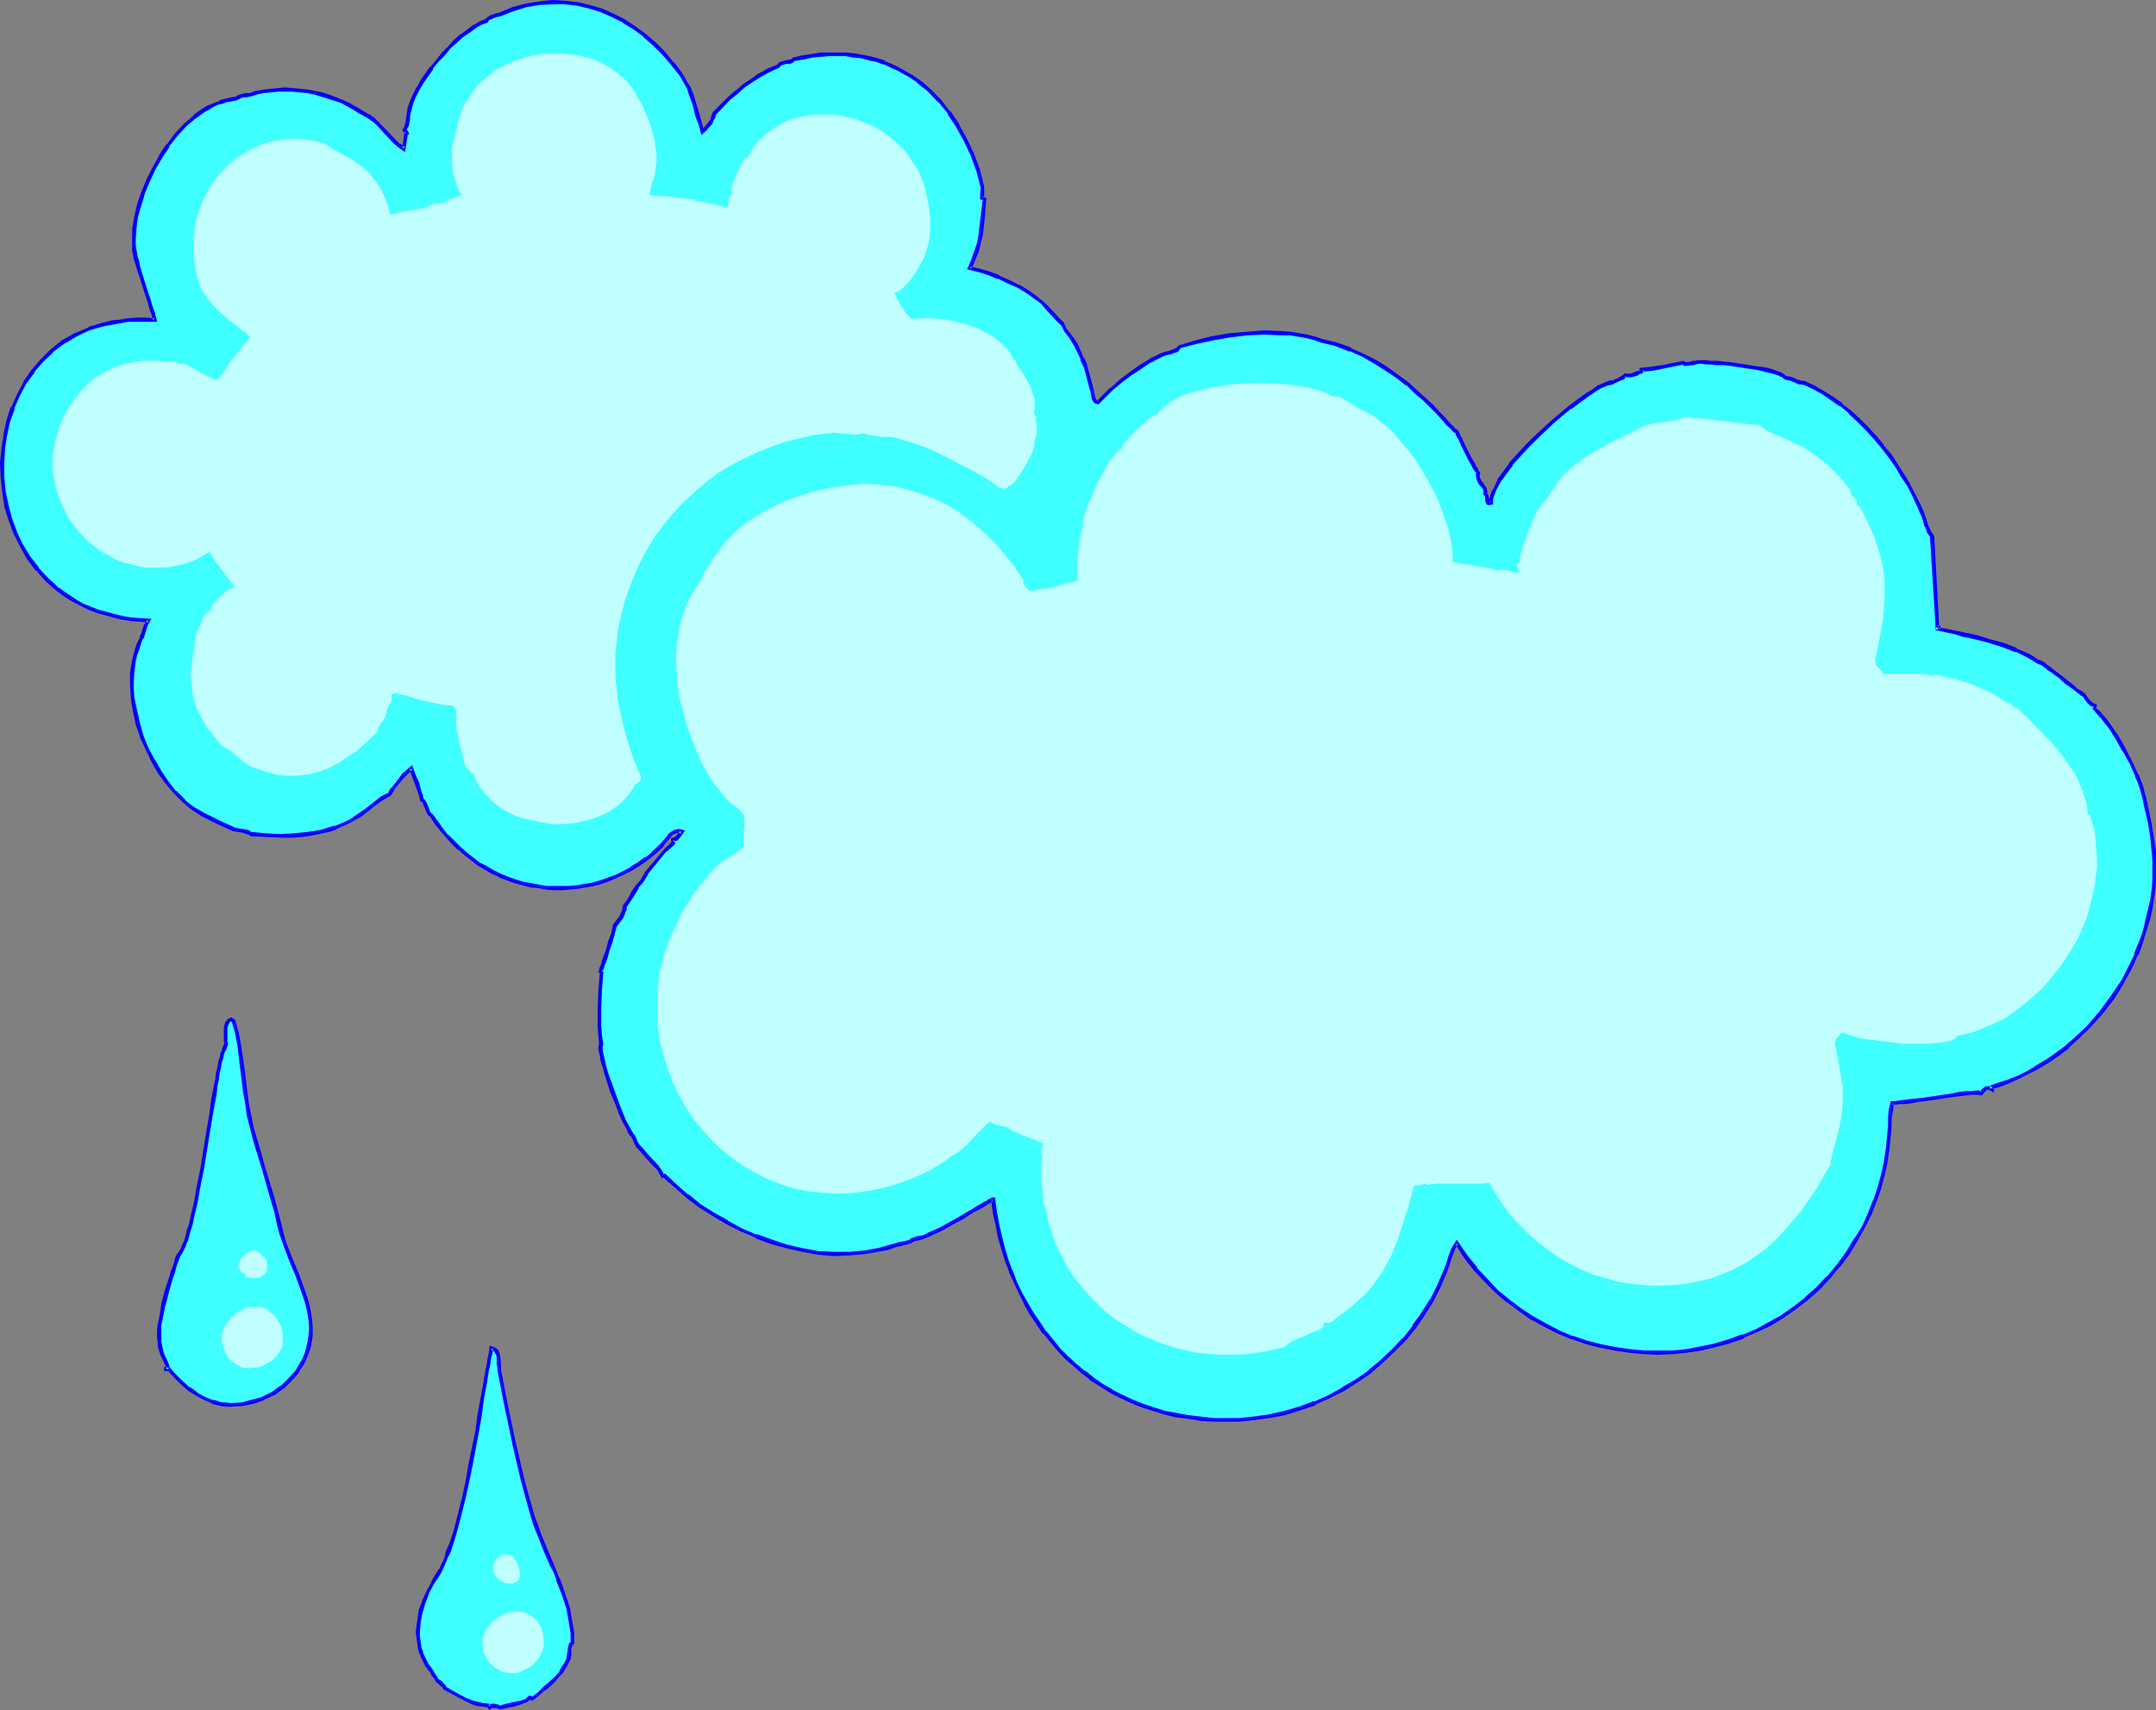
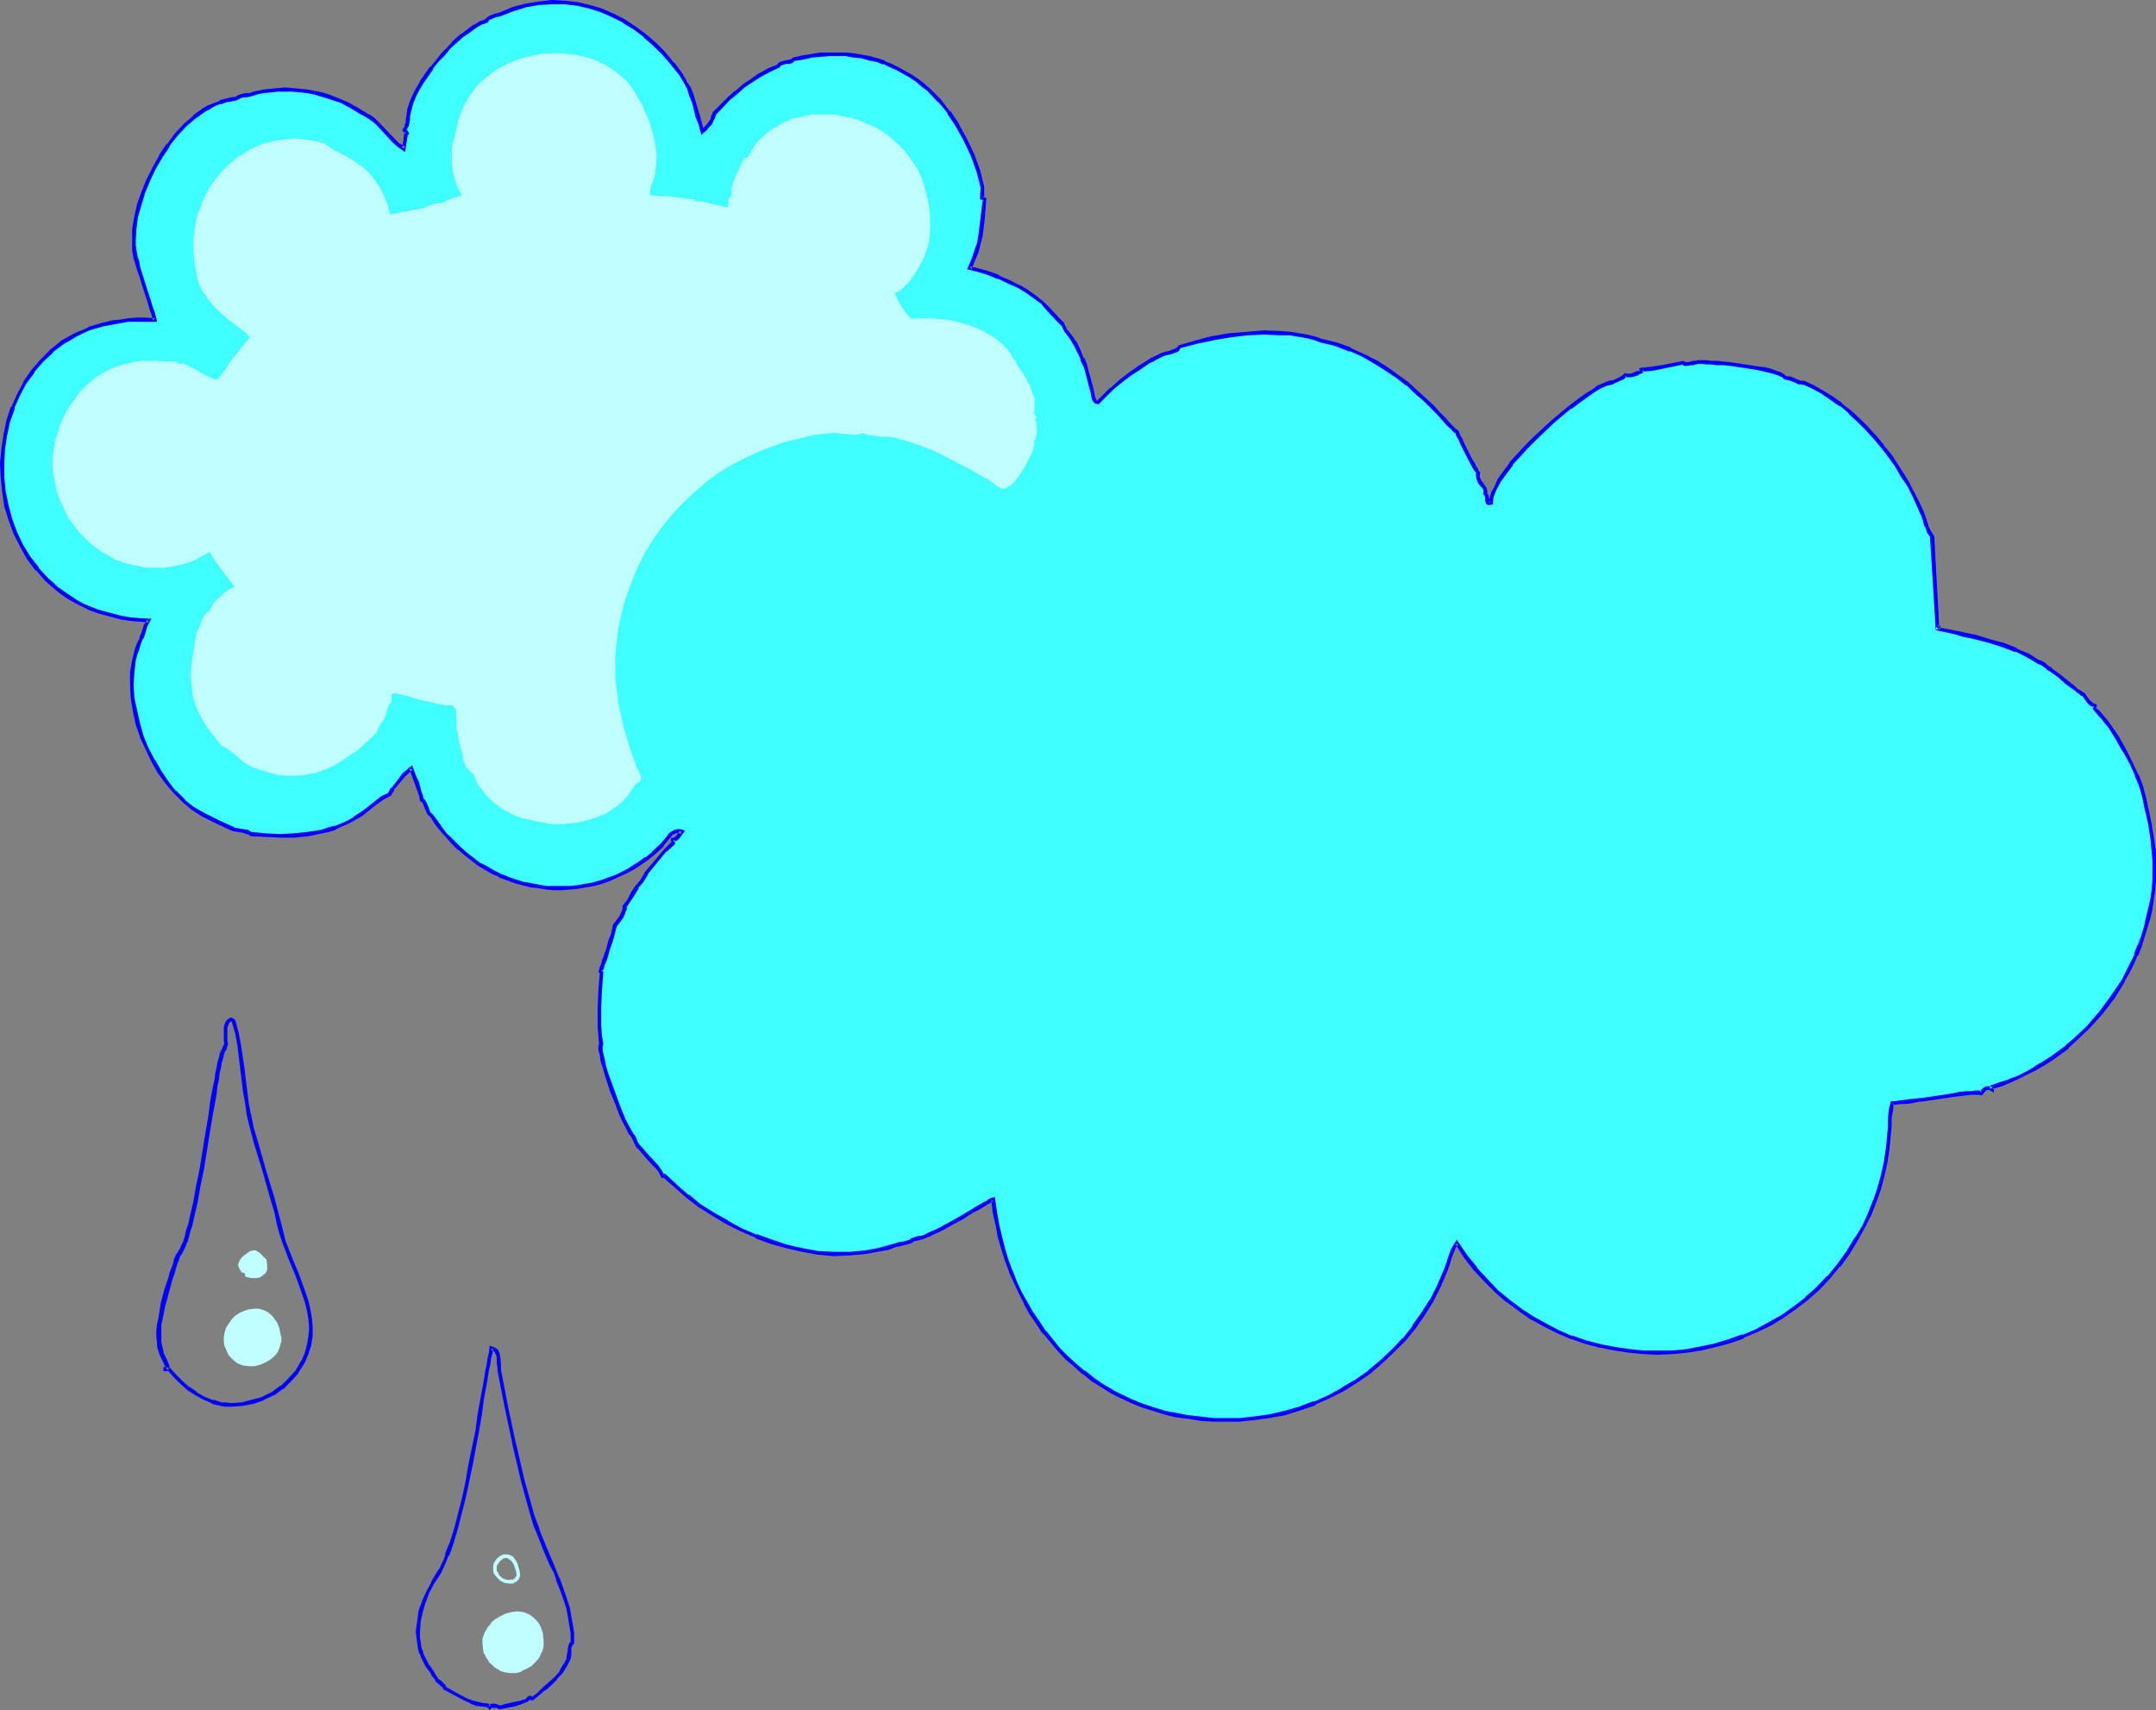
<svg xmlns="http://www.w3.org/2000/svg" xmlns:ns1="http://sodipodi.sourceforge.net/DTD/sodipodi-0.dtd" xmlns:ns2="http://www.inkscape.org/namespaces/inkscape" version="1.0" width="129.724mm" height="102.9mm" id="svg21" ns1:docname="Rain 28.wmf">
  <rect width="100%" height="100%" fill="#808080" stroke="none" />
  <ns1:namedview id="namedview21" pagecolor="#ffffff" bordercolor="#000000" borderopacity="0.25" ns2:showpageshadow="2" ns2:pageopacity="0.0" ns2:pagecheckerboard="0" ns2:deskcolor="#d1d1d1" ns2:document-units="mm" />
  <defs id="defs1">
    <pattern id="WMFhbasepattern" patternUnits="userSpaceOnUse" width="6" height="6" x="0" y="0" />
  </defs>
  <path style="fill:#3fffff;fill-opacity:1;fill-rule:evenodd;stroke:none" d="m 159.822,29.892 0.808,-0.808 0.808,-0.969 0.646,-1.131 0.485,-1.293 3.07,-3.232 1.778,-1.454 1.778,-1.454 1.778,-1.293 1.939,-1.293 1.939,-0.969 2.101,-0.969 0.323,-0.323 0.323,-0.323 1.131,-0.162 0.97,-0.162 0.485,-0.162 0.323,-0.323 2.101,-0.485 1.939,-0.323 2.101,-0.323 1.939,-0.162 h 1.939 l 1.778,0.162 1.939,0.162 1.778,0.323 1.616,0.323 1.778,0.485 1.616,0.485 1.616,0.646 1.454,0.808 1.616,0.808 1.454,0.808 1.293,0.969 1.454,1.131 1.293,0.969 2.424,2.585 2.262,2.585 1.939,3.07 1.778,3.232 1.454,3.393 1.293,3.555 1.131,3.878 -0.162,2.424 0.485,0.323 -0.323,3.878 -0.485,4.039 -0.485,1.939 -0.485,1.939 -0.646,1.939 -0.97,1.777 2.101,0.485 2.262,0.808 2.262,0.808 2.262,0.969 2.262,1.131 2.101,1.293 1.939,1.293 1.616,1.293 1.131,1.293 2.101,2.262 1.131,1.131 0.808,1.616 1.131,1.454 0.97,1.454 0.97,1.777 0.646,1.616 0.646,1.777 0.646,1.777 0.808,3.555 0.162,0.808 0.162,0.808 0.162,0.485 0.323,0.323 0.323,0.323 h 0.323 l 0.646,-0.646 0.808,-0.646 1.616,-1.777 2.101,-1.616 2.101,-1.616 2.101,-1.616 2.262,-1.293 0.97,-0.646 0.97,-0.485 0.97,-0.323 0.808,-0.323 0.97,-0.323 0.808,-0.162 0.808,-0.485 0.323,-0.323 0.323,-0.323 3.717,-1.131 3.878,-0.808 3.878,-0.646 3.878,-0.485 3.878,-0.162 4.04,0.162 1.939,0.162 1.939,0.323 1.778,0.323 1.939,0.323 1.293,0.485 3.394,0.969 3.232,1.131 2.909,1.293 2.747,1.454 2.747,1.616 2.424,1.777 2.262,1.777 1.939,1.777 1.939,1.616 1.616,1.616 1.454,1.616 1.293,1.293 0.97,1.131 0.97,0.808 0.323,0.485 0.323,0.162 0.323,0.162 0.162,0.162 v 0.162 l 0.162,0.323 0.162,0.485 0.162,0.485 0.646,1.454 0.808,1.616 0.97,1.616 0.646,1.293 0.485,0.808 0.162,0.485 0.323,0.323 0.162,0.323 v 0.646 0.808 l 0.485,0.485 0.323,0.646 0.485,0.646 0.323,0.485 0.162,0.485 -0.162,0.485 0.162,0.323 0.162,0.323 0.162,0.969 v 0.323 l 0.162,0.162 0.323,0.162 0.323,-0.162 0.162,-0.808 0.162,-0.646 0.323,-0.969 0.323,-0.808 0.97,-1.777 1.131,-1.939 1.454,-1.939 1.778,-1.939 1.778,-1.939 1.939,-1.939 3.878,-3.716 2.101,-1.777 2.101,-1.616 1.778,-1.293 1.778,-1.293 1.616,-1.131 1.454,-0.808 1.454,-0.646 0.808,-0.323 0.808,-0.162 1.454,-0.646 0.646,-0.485 0.646,-0.485 0.323,0.162 h 0.485 l 0.485,-0.162 h 0.485 l 1.131,-0.485 0.485,-0.162 0.323,-0.162 v -0.485 l 2.424,-0.162 2.424,-0.323 4.686,-0.969 0.323,0.162 0.485,0.162 0.97,-0.162 0.323,-0.162 0.485,-0.162 0.97,-0.162 h 0.646 l 0.97,0.162 h 1.131 l 1.454,0.162 1.454,0.162 1.454,0.162 3.232,0.323 3.232,0.485 1.293,0.323 1.454,0.323 1.131,0.323 0.97,0.485 0.646,0.323 0.485,0.485 h 0.646 l 0.485,0.162 0.97,0.485 0.97,0.323 0.485,0.162 h 0.646 l 2.101,0.969 2.101,1.131 2.262,1.293 2.101,1.454 1.939,1.777 1.939,1.777 1.939,1.939 1.778,1.939 1.778,2.1 1.616,2.262 1.616,2.1 1.454,2.262 1.293,2.262 1.131,2.262 1.131,2.1 0.808,2.262 0.485,1.293 0.323,0.646 0.162,0.646 0.485,1.454 0.808,1.131 1.131,20.52 h 0.323 l -0.162,0.323 2.747,0.646 1.454,0.323 1.454,0.323 3.07,0.646 3.07,0.808 3.07,0.969 2.909,1.131 2.586,1.131 1.293,0.808 1.131,0.808 h 0.162 l 0.485,0.162 0.485,0.323 0.646,0.323 0.646,0.646 0.808,0.485 1.616,1.293 1.778,1.293 1.616,1.293 0.646,0.485 0.323,0.323 0.323,0.162 0.485,0.323 0.323,0.323 1.131,1.454 0.646,0.646 0.808,0.323 v 0.808 l 0.808,0.808 0.808,0.969 0.808,0.969 0.97,1.293 1.616,2.585 1.778,2.747 1.454,2.908 1.293,2.747 0.485,1.454 0.485,1.293 0.485,1.293 0.162,1.131 0.808,3.07 0.485,2.908 0.646,3.07 0.323,3.07 0.162,2.262 v 2.1 l -0.162,2.262 -0.162,2.1 -0.323,2.262 -0.323,2.1 -0.485,2.1 -0.485,2.1 -0.646,2.1 -0.808,2.1 -0.808,2.1 -0.97,1.939 -0.97,1.939 -0.97,1.939 -2.424,3.716 -2.586,3.555 -2.909,3.393 -3.232,2.908 -1.616,1.454 -1.616,1.454 -1.778,1.293 -1.778,1.131 -1.939,1.131 -1.939,0.969 -1.939,0.969 -2.101,0.808 -1.939,0.808 -2.101,0.646 v 0.485 l -0.323,-0.162 -0.485,-0.162 h -0.323 l -0.323,0.162 -0.485,0.485 -0.485,0.646 -0.485,-0.162 h -0.808 l -0.97,0.162 h -1.293 l -1.293,0.162 -1.616,0.162 -3.07,0.485 -3.232,0.485 -1.616,0.323 -1.454,0.162 -1.454,0.162 -1.131,0.162 -0.97,0.162 h -0.808 l -0.323,1.616 -0.162,1.777 -0.162,1.777 v 1.777 l -0.485,3.393 -0.485,3.07 -0.485,3.07 -0.808,2.908 -0.97,2.747 -1.293,2.908 -1.293,2.908 -1.616,2.908 -1.939,3.07 -2.262,2.908 -2.262,2.747 -2.424,2.585 -2.586,2.262 -2.586,2.1 -2.909,1.939 -2.909,1.616 -2.909,1.616 -3.07,1.293 -3.07,1.131 -3.232,0.969 -3.232,0.646 -3.232,0.485 -3.394,0.323 -3.232,0.162 h -3.232 l -3.394,-0.323 -3.232,-0.485 -3.232,-0.646 -3.232,-0.969 -3.07,-0.969 -3.07,-1.293 -3.07,-1.454 -2.909,-1.777 -2.909,-1.777 -2.747,-2.1 -2.586,-2.1 -2.424,-2.585 -2.424,-2.585 -2.101,-2.908 -2.101,-2.908 -0.485,0.646 -0.485,0.808 -0.485,1.616 -0.485,1.777 -0.646,1.616 -1.454,3.393 -1.778,3.232 -1.778,3.07 -2.101,2.908 -2.262,2.747 -2.586,2.585 -2.586,2.585 -2.747,2.262 -2.909,2.1 -3.07,1.939 -3.232,1.616 -3.232,1.454 -3.394,1.293 -3.555,0.969 -3.555,0.808 -3.555,0.485 -3.07,0.162 -2.909,0.162 -2.909,-0.162 -2.909,-0.162 -2.747,-0.323 -2.747,-0.485 -2.747,-0.646 -2.586,-0.646 -2.424,-0.969 -2.424,-0.969 -2.424,-0.969 -2.262,-1.293 -2.262,-1.293 -1.939,-1.454 -2.101,-1.454 -1.939,-1.616 -1.939,-1.777 -1.778,-1.939 -3.232,-3.878 -1.454,-2.1 -1.454,-2.262 -1.454,-2.262 -1.131,-2.262 -1.131,-2.424 -0.97,-2.585 -1.131,-2.585 -0.646,-2.585 -0.808,-2.747 -0.646,-2.747 -0.485,-2.747 -0.485,-2.908 -0.162,0.162 -0.485,0.162 -0.323,0.162 -0.485,0.323 -0.97,0.485 -1.131,0.808 -1.293,0.646 -2.747,1.616 -2.909,1.777 -1.454,0.808 -1.454,0.646 -1.293,0.646 -1.293,0.323 -0.97,0.323 -0.97,0.162 -0.323,0.323 -0.485,0.162 -1.131,0.485 -1.131,0.162 -1.131,0.323 -1.616,0.485 -1.778,0.485 -3.394,0.646 -3.555,0.323 h -3.555 l -3.717,-0.323 -3.555,-0.485 -3.555,-0.969 -3.394,-0.969 -3.555,-1.293 -3.394,-1.454 -3.232,-1.616 -3.232,-1.939 -2.909,-1.939 -2.909,-2.1 -2.586,-2.424 -2.586,-2.262 h -0.323 l -0.646,-0.969 -0.808,-1.131 -2.101,-2.262 -0.97,-1.131 -0.97,-1.131 -0.808,-1.131 -0.485,-1.131 -0.162,-0.323 -0.162,-0.162 -0.646,-0.969 -0.485,-1.131 -0.646,-1.293 -0.646,-1.454 -0.808,-1.777 -1.293,-3.555 -1.131,-3.555 -0.485,-1.616 -0.485,-1.616 -0.323,-1.293 -0.162,-1.131 v -0.808 -0.162 l 0.162,-0.162 -0.323,-2.1 -0.162,-2.1 v -4.039 l 0.162,-4.039 0.485,-4.039 -0.323,-0.323 v 0 l 0.162,-0.323 0.162,-0.485 0.323,-0.808 0.162,-0.646 0.323,-0.808 0.646,-1.777 0.485,-1.939 0.485,-1.616 0.162,-0.808 0.162,-0.485 0.162,-0.485 v -0.323 l 1.454,-1.939 0.646,-1.131 0.162,-0.485 v -0.646 l 0.97,-1.454 0.97,-1.454 0.808,-1.454 1.131,-1.293 0.97,-1.777 2.909,-3.555 1.616,-1.777 1.616,-1.616 -0.162,-0.808 h 0.485 l 0.323,-0.162 0.485,-0.485 0.485,-0.646 0.323,-0.485 -0.323,-0.162 h -0.485 -0.646 l -0.808,0.485 -0.485,0.485 -1.131,1.454 -0.485,0.646 -0.485,0.485 -1.616,1.454 -1.616,1.293 -1.616,1.131 -1.616,0.969 -1.616,0.969 -1.778,0.808 -1.778,0.808 -1.778,0.485 -1.778,0.485 -1.778,0.485 -1.778,0.323 -1.778,0.162 h -1.939 -1.778 l -1.778,-0.162 -1.778,-0.162 -1.778,-0.323 -1.778,-0.485 -1.616,-0.485 -1.778,-0.646 -1.616,-0.646 -1.616,-0.808 -1.778,-0.808 -1.454,-0.969 -1.616,-1.131 -1.454,-1.131 -1.454,-1.293 -1.293,-1.293 -1.454,-1.454 -1.131,-1.454 -1.293,-1.616 -1.131,-1.616 -0.323,-0.323 -0.323,-0.485 -0.485,-0.969 -0.323,-1.131 -0.323,-0.485 -0.485,-0.323 -0.162,-0.808 -0.162,-0.808 -0.646,-1.939 -0.646,-1.777 -0.646,-1.777 -1.778,1.616 -0.808,1.131 -1.778,2.1 -0.646,1.131 -0.808,0.485 -0.808,0.485 -1.778,1.131 -1.616,1.293 -1.454,1.131 -1.454,0.969 -1.454,0.808 -1.454,0.646 -1.454,0.646 -1.616,0.485 -1.454,0.485 -3.232,0.485 -3.232,0.323 h -3.07 -3.232 l -3.394,-0.323 -0.323,-0.323 -0.485,-0.162 -0.97,-0.162 -0.97,-0.162 -0.97,-0.323 -1.778,-0.646 -1.778,-0.969 -3.555,-1.777 -2.262,-1.293 -2.101,-1.777 -2.101,-1.939 -1.778,-2.1 -1.616,-2.424 -1.616,-2.585 -1.293,-2.747 -1.131,-2.747 -0.97,-2.908 -0.646,-2.908 -0.485,-3.07 -0.162,-2.908 v -2.747 l 0.323,-2.747 0.323,-1.454 0.485,-1.293 0.485,-1.131 0.485,-1.293 0.323,-0.969 0.485,-1.131 0.323,-0.969 0.485,-0.969 -2.101,-0.162 -2.101,-0.162 -1.939,-0.323 -1.939,-0.323 -1.778,-0.485 -1.778,-0.646 -1.616,-0.646 -1.616,-0.646 -1.616,-0.808 -1.454,-0.808 -1.293,-0.969 -1.454,-1.131 -1.131,-0.969 -1.293,-1.131 -2.262,-2.424 -1.939,-2.585 -1.616,-2.747 -1.454,-2.908 -1.131,-3.07 -0.808,-3.07 -0.646,-3.232 -0.323,-3.232 v -3.232 l 0.162,-3.232 0.485,-3.232 0.808,-3.07 0.97,-3.07 1.293,-2.908 1.454,-2.747 1.778,-2.585 2.101,-2.424 2.262,-2.262 2.586,-1.939 1.454,-0.969 1.293,-0.646 1.616,-0.808 1.454,-0.646 1.778,-0.646 1.616,-0.485 1.778,-0.323 1.778,-0.323 1.939,-0.162 1.939,-0.162 h 2.101 2.101 l -0.162,-0.323 -0.162,-0.485 -0.162,-0.646 -0.162,-0.808 -0.485,-1.131 -0.162,-0.969 -0.808,-2.585 -0.97,-2.585 -0.646,-2.424 -0.323,-1.131 -0.323,-0.969 -0.162,-0.969 -0.162,-0.646 -0.162,-1.293 v -1.131 l 0.162,-2.585 0.485,-2.585 0.646,-2.908 0.97,-2.747 0.97,-2.747 1.454,-2.747 1.454,-2.747 1.778,-2.585 1.778,-2.424 1.939,-2.1 2.262,-1.939 1.131,-0.646 1.131,-0.808 1.131,-0.808 1.131,-0.485 1.293,-0.485 1.131,-0.323 1.293,-0.323 1.293,-0.162 0.162,-0.323 0.323,-0.162 0.808,-0.162 0.97,-0.162 0.808,-0.162 1.454,-0.323 1.616,-0.323 1.616,-0.323 1.616,-0.162 h 1.616 1.778 l 3.232,0.485 1.616,0.323 1.778,0.323 1.454,0.485 1.616,0.485 1.454,0.646 1.616,0.646 1.293,0.808 1.454,0.969 1.616,0.808 1.131,0.808 1.131,0.969 3.717,4.039 1.131,0.969 0.97,0.808 0.485,-3.393 0.323,-0.162 -0.646,-0.808 0.485,-0.808 0.323,-0.808 V 27.306 26.337 l 0.323,-1.293 0.485,-1.454 0.646,-1.616 0.808,-1.616 0.808,-1.616 1.131,-1.616 1.131,-1.777 1.293,-1.616 1.454,-1.454 1.454,-1.454 1.293,-1.454 1.454,-1.293 1.454,-1.131 1.454,-0.969 1.293,-0.646 1.293,-0.646 0.323,-0.323 0.323,-0.162 0.646,-0.323 0.97,-0.323 0.808,-0.323 3.07,-1.131 2.909,-0.808 3.07,-0.646 2.909,-0.162 h 2.909 l 2.747,0.323 2.909,0.646 2.586,0.969 2.586,0.969 2.586,1.293 2.424,1.616 2.262,1.777 2.262,1.939 2.101,2.1 1.939,2.424 1.939,2.424 0.97,1.616 0.808,1.454 0.646,1.616 0.485,1.616 0.97,3.232 0.485,1.777 z" id="path1" />
  <path style="fill:#0000ff;fill-opacity:1;fill-rule:evenodd;stroke:none" d="m 159.499,30.699 1.454,-1.293 v -0.162 l 0.97,-0.969 0.485,-1.131 0.162,-0.162 0.323,-1.131 v 0.162 l 3.07,-3.232 1.778,-1.454 v 0 l 1.616,-1.454 v 0 l 1.939,-1.293 1.778,-1.131 v 0 l 2.101,-1.131 2.101,-0.969 0.323,-0.485 -0.162,0.162 0.485,-0.323 -0.162,0.162 0.97,-0.323 h 0.97 l 0.646,-0.323 0.485,-0.485 -0.323,0.162 2.101,-0.323 2.101,-0.485 1.939,-0.162 v 0 l 1.939,-0.162 h 1.939 1.778 v 0 l 1.778,0.323 1.778,0.162 1.778,0.485 h -0.162 l 1.778,0.323 1.616,0.646 v -0.162 l 1.616,0.808 1.454,0.646 1.454,0.808 v 0 l 1.454,0.808 1.454,0.969 1.293,1.131 v 0 l 1.293,0.969 2.424,2.585 v -0.162 l 2.262,2.747 h -0.162 l 1.939,2.908 v 0 l 1.778,3.232 1.616,3.393 v 0 l 1.293,3.555 0.97,3.716 v 0 l -0.162,2.585 0.808,0.485 -0.162,-0.485 -0.485,4.039 -0.485,4.039 -0.323,1.939 v 0 l -0.646,1.777 -0.646,1.939 v 0 l -0.97,2.262 2.586,0.646 2.101,0.646 2.262,0.969 v -0.162 l 2.262,1.131 2.262,0.969 v 0 l 2.101,1.293 1.778,1.293 v 0 l 1.778,1.293 h -0.162 l 1.131,1.293 2.101,2.262 1.131,1.131 V 73.84 l 0.808,1.616 1.131,1.454 v 0 l 0.97,1.616 v 0 l 0.808,1.616 0.808,1.616 h -0.162 l 0.808,1.777 v -0.162 l 0.485,1.777 0.97,3.716 v -0.162 l 0.162,0.808 0.162,0.969 0.162,0.485 0.323,0.485 0.323,0.323 0.808,0.162 1.454,-1.454 1.778,-1.777 v 0 l 1.939,-1.616 v 0 l 2.101,-1.616 2.262,-1.454 2.101,-1.454 1.131,-0.485 h -0.162 l 0.97,-0.485 0.97,-0.485 v 0 l 0.808,-0.323 0.97,-0.162 0.808,-0.323 v 0 l 0.97,-0.323 0.323,-0.485 0.323,-0.485 -0.162,0.162 3.717,-0.969 3.878,-0.808 h -0.162 l 3.878,-0.646 3.878,-0.485 v 0 l 3.878,-0.162 4.04,0.162 h 1.939 -0.162 l 1.939,0.323 1.939,0.323 v 0 l 1.778,0.485 1.293,0.485 3.394,0.808 3.232,1.293 v -0.162 l 2.909,1.293 2.747,1.616 v 0 l 2.586,1.616 2.424,1.616 2.262,1.777 v -0.162 l 1.939,1.939 1.939,1.616 1.616,1.616 1.454,1.454 1.293,1.454 0.97,1.131 0.97,0.808 0.323,0.485 v 0 l 0.323,0.162 v 0.162 l 0.323,0.162 h 0.162 l -0.162,-0.323 v 0.323 l 0.323,0.808 0.323,0.485 0.646,1.454 0.808,1.616 0.808,1.616 0.808,1.454 0.323,0.646 v 0 l 0.323,0.485 v 0 l 0.323,0.323 v 0.162 l 0.162,0.162 -0.162,-0.323 v 0.808 l 0.162,0.808 0.323,0.808 0.485,0.646 0.485,0.485 0.323,0.485 -0.162,-0.162 0.162,0.646 v -0.323 l -0.162,0.646 0.485,0.646 -0.162,-0.162 0.162,0.323 v 0 0.808 l 0.162,0.485 0.162,0.323 0.485,0.162 0.97,-0.162 v -0.969 0 l 0.162,-0.808 0.323,-0.808 v 0 l 0.323,-0.808 0.97,-1.777 v 0 l 1.293,-1.777 1.454,-1.939 h -0.162 l 1.778,-1.939 1.778,-1.939 1.939,-1.939 3.878,-3.716 v 0 l 2.101,-1.777 1.939,-1.616 v 0.162 l 1.939,-1.454 1.778,-1.293 1.616,-1.131 1.293,-0.808 v 0 l 1.454,-0.646 v 0 l 0.808,-0.162 0.646,-0.162 0.162,-0.162 1.454,-0.646 v 0 l 0.808,-0.323 0.646,-0.646 h -0.485 l 0.323,0.162 h 0.646 0.485 0.162 l 0.485,-0.162 h 0.162 l 0.97,-0.323 v -0.162 l 0.485,-0.162 v 0 l 0.485,-0.162 0.162,-0.808 -0.323,0.485 2.262,-0.162 v -0.969 l -2.909,0.323 v 0.808 l 0.323,-0.485 -0.323,0.162 -0.485,0.323 v -0.162 l -1.131,0.485 h 0.162 l -0.646,0.162 h 0.162 -0.485 v 0 h -0.485 l 0.323,0.162 -0.646,-0.323 -0.97,0.808 0.162,-0.162 -0.808,0.485 v 0 l -1.454,0.646 0.162,-0.162 -0.808,0.162 -0.808,0.323 v 0 l -1.454,0.646 h -0.162 l -1.293,0.969 -1.616,0.969 -1.778,1.293 -1.939,1.454 v 0 l -1.939,1.616 -2.101,1.777 v 0 l -4.04,3.716 -1.939,1.939 -1.778,1.939 -1.778,1.939 v 0.162 l -1.454,1.939 -1.293,1.777 v 0.162 l -0.808,1.777 -0.485,0.808 v 0 l -0.323,0.969 -0.162,0.808 v 0 0.808 l 0.323,-0.485 -0.485,0.162 h 0.323 -0.323 0.162 v -0.162 0.162 -0.323 l -0.162,-0.808 -0.162,-0.485 -0.323,-0.323 0.162,0.323 v -0.646 l -0.162,-0.808 -0.323,-0.485 -0.323,-0.485 -0.485,-0.646 -0.323,-0.646 v 0.162 l -0.162,-0.646 v 0.162 l 0.162,-0.969 -0.323,-0.323 v 0 l -0.162,-0.323 v -0.162 l -0.323,-0.485 v 0.162 l -0.323,-0.808 -0.808,-1.293 -0.808,-1.616 -0.808,-1.616 -0.646,-1.454 -0.323,-0.485 -0.162,-0.485 -0.162,-0.323 v 0.162 -0.323 l -0.323,-0.323 -0.323,-0.162 v 0 l -0.323,-0.162 h 0.162 l -0.323,-0.323 -0.97,-0.969 -0.97,-1.131 -1.293,-1.293 -1.454,-1.616 -1.778,-1.616 -1.778,-1.616 -1.939,-1.777 -0.162,-0.162 -2.262,-1.616 -2.424,-1.777 -2.586,-1.616 v 0 l -2.909,-1.454 -2.909,-1.293 V 79.011 l -3.232,-1.131 -3.394,-0.808 -1.293,-0.485 -1.939,-0.485 v 0 l -1.939,-0.323 -1.939,-0.323 v 0 l -1.939,-0.162 -4.04,-0.162 -3.878,0.323 v 0 l -4.04,0.323 -3.717,0.646 h -0.162 l -3.717,0.969 -3.878,1.131 -0.485,0.485 h 0.162 l -0.485,0.162 h 0.162 l -0.808,0.323 v 0 l -0.808,0.323 -0.808,0.162 -0.97,0.323 v 0 l -0.97,0.485 -0.97,0.485 h -0.162 l -0.97,0.646 -2.101,1.293 -2.262,1.616 -2.101,1.616 v 0 l -1.939,1.777 h -0.162 l -1.616,1.616 -1.454,1.454 0.485,-0.162 -0.485,-0.162 0.162,0.162 -0.323,-0.323 0.162,0.162 -0.162,-0.323 -0.162,-0.485 v 0.162 l -0.162,-0.969 -0.162,-0.646 v -0.162 l -0.97,-3.555 -0.485,-1.777 v -0.162 l -0.646,-1.616 h -0.162 l -0.646,-1.616 -0.808,-1.777 v 0 l -1.131,-1.616 v 0 l -1.131,-1.454 v 0.162 l -0.808,-1.777 -1.131,-1.131 -2.101,-2.262 -1.131,-1.131 v 0 l -1.778,-1.454 v 0 l -1.778,-1.293 -2.101,-1.293 h -0.162 l -2.262,-1.131 -2.262,-0.969 v -0.162 l -2.262,-0.808 -2.262,-0.646 -2.101,-0.485 0.323,0.646 0.808,-1.939 v 0 l 0.808,-1.939 0.485,-1.939 v 0 l 0.485,-1.939 0.485,-4.039 0.323,-4.363 -0.808,-0.485 0.323,0.485 v -2.585 l -0.97,-3.878 -1.293,-3.555 v 0 l -1.616,-3.393 -1.778,-3.232 v -0.162 l -1.939,-2.908 h -0.162 l -2.101,-2.747 v 0 l -2.424,-2.424 -1.293,-1.131 -0.162,-0.162 -1.293,-0.969 -1.454,-0.969 -1.454,-0.808 v 0 l -1.454,-0.808 -1.616,-0.808 -1.616,-0.646 v -0.162 l -1.616,-0.485 -1.778,-0.485 v 0 l -1.778,-0.323 -1.778,-0.323 -1.778,-0.162 h -0.162 -1.778 -1.939 -1.939 -0.162 l -1.939,0.323 -2.101,0.323 -2.101,0.485 -0.485,0.485 0.162,-0.162 -0.485,0.162 v 0 l -0.97,0.162 -1.131,0.323 -0.485,0.323 -0.323,0.485 0.162,-0.162 -2.101,0.808 -1.939,1.131 h -0.162 l -1.778,1.293 -1.939,1.293 v 0 l -1.616,1.454 h -0.162 l -1.616,1.454 -3.394,3.393 -0.485,1.293 h 0.162 l -0.646,0.969 v 0 l -0.808,0.969 v 0 l -0.808,0.808 0.646,0.323 z" id="path2" />
  <path style="fill:#0000ff;fill-opacity:1;fill-rule:evenodd;stroke:none" d="m 375.72,84.343 2.424,-0.485 4.686,-0.969 h -0.323 l 0.485,0.323 h 0.646 l 0.97,-0.162 v 0 h 0.485 l 0.485,-0.162 v 0 l 0.808,-0.162 v 0 h 0.646 l 0.97,0.162 h 1.131 v 0 l 1.293,0.162 h 1.616 l 1.454,0.162 3.232,0.485 3.07,0.485 1.454,0.323 h -0.162 l 1.454,0.323 1.131,0.323 0.97,0.323 h -0.162 l 0.808,0.323 v 0 l 0.485,0.485 0.808,0.162 h -0.162 l 0.646,0.162 -0.162,-0.162 0.97,0.485 h 0.162 l 0.97,0.485 h 0.485 v 0 l 0.646,0.162 -0.162,-0.162 2.101,0.969 2.101,1.131 v 0 l 2.101,1.454 2.101,1.454 v -0.162 l 2.101,1.777 h -0.162 l 1.939,1.777 1.939,1.939 1.778,1.939 1.778,2.1 v 0 l 1.616,2.1 1.616,2.262 1.293,2.262 1.454,2.1 v 0 l 1.131,2.262 0.97,2.1 0.97,2.262 v -0.162 l 0.485,1.454 0.162,0.646 0.162,0.646 h 0.162 l 0.485,1.454 0.808,1.131 -0.162,-0.162 1.293,21.005 h 0.646 l -0.485,-0.646 -0.162,0.808 3.07,0.646 1.454,0.323 v 0 l 1.454,0.485 3.07,0.646 3.07,0.808 3.07,0.969 2.909,1.131 v -0.162 l 2.586,1.293 v 0 l 1.131,0.646 1.293,0.808 0.323,0.162 h 0.323 -0.162 l 0.646,0.323 v 0 l 0.485,0.485 v -0.162 l 0.646,0.646 v 0 l 0.808,0.485 1.778,1.293 1.616,1.454 1.616,1.131 v 0 l 0.646,0.485 0.323,0.323 v 0 l 0.323,0.162 0.485,0.485 0.323,0.162 v -0.162 l 1.131,1.616 0.646,0.646 0.97,0.485 -0.162,-0.485 -0.162,0.808 0.97,1.131 0.808,0.969 v -0.162 l 0.808,1.131 0.97,1.131 1.616,2.585 1.616,2.908 v -0.162 l 1.616,2.908 1.293,2.908 -0.162,-0.162 0.646,1.454 0.485,1.293 0.323,1.131 0.323,1.293 0.646,3.07 v -0.162 l 0.646,2.908 0.485,3.07 0.323,3.232 v -0.162 l 0.162,2.262 v 2.1 2.262 0 l -0.162,2.1 -0.323,2.262 -0.485,2.1 v 0 l -0.485,1.939 -0.485,2.262 -0.646,2.1 -0.808,2.1 v -0.162 l -0.808,2.1 h 0.162 l -0.97,1.939 -0.97,1.939 -0.97,1.939 v 0 l -2.424,3.555 -2.586,3.555 v 0 l -2.909,3.393 -3.07,2.908 -1.778,1.454 h 0.162 l -1.778,1.293 -1.778,1.293 -1.778,1.131 -1.939,1.131 h 0.162 l -1.939,1.131 -1.939,0.969 -2.101,0.808 h 0.162 l -2.101,0.646 -2.262,0.808 -0.162,0.808 0.646,-0.323 -0.323,-0.323 h -0.485 -0.485 l -0.485,0.162 -0.646,0.485 -0.485,0.646 0.485,-0.162 -0.646,-0.162 h -0.808 l -0.97,0.162 h -1.293 v 0 l -1.454,0.162 -1.454,0.323 -3.232,0.485 -3.232,0.485 -1.454,0.162 -1.616,0.162 -1.293,0.162 -1.293,0.162 -0.97,0.162 h 0.162 -1.131 l -0.485,1.939 -0.162,1.777 v 0.162 1.777 0 l -0.162,1.616 -0.323,3.393 -0.485,3.232 -0.646,2.908 v 0 l -0.808,2.908 -0.97,2.908 v -0.162 l -1.131,2.908 -1.293,2.908 -1.778,2.908 v -0.162 l -1.939,3.232 -2.101,2.908 v 0 l -2.262,2.747 v -0.162 l -2.424,2.585 -2.586,2.262 h 0.162 l -2.747,2.1 v 0 l -2.747,1.939 -2.909,1.616 v 0 l -2.909,1.616 -3.07,1.293 v -0.162 l -3.07,1.131 -3.232,0.969 h 0.162 l -3.232,0.646 -3.232,0.646 -3.394,0.323 v 0 h -3.232 -3.232 v 0 l -3.232,-0.323 -3.232,-0.485 -3.394,-0.646 h 0.162 l -3.232,-0.808 -3.232,-1.131 0.162,0.162 -3.07,-1.293 -3.07,-1.616 -2.909,-1.616 v 0 l -2.747,-1.777 -2.747,-2.1 2.262,2.747 2.747,1.939 h 0.162 l 2.909,1.616 2.909,1.454 3.07,1.293 h 0.162 l 3.232,1.131 3.07,0.808 h 0.162 l 3.232,0.646 3.232,0.485 3.232,0.323 h 0.162 l 3.232,0.162 3.232,-0.162 h 0.162 l 3.232,-0.323 3.232,-0.485 3.394,-0.808 v 0 l 3.07,-0.808 3.232,-1.131 v -0.162 l 3.07,-1.293 3.07,-1.454 v 0 l 2.909,-1.777 2.747,-1.939 v 0 l 2.747,-2.1 v 0 l 2.586,-2.262 2.424,-2.585 v 0 l 2.262,-2.747 h 0.162 l 2.101,-2.908 1.939,-3.232 v 0 l 1.616,-2.908 1.454,-2.908 1.131,-2.908 v 0 l 0.97,-2.747 0.808,-3.07 v 0 l 0.646,-2.908 0.485,-3.232 0.323,-3.393 0.162,-1.616 v -0.162 -1.777 0 l 0.323,-1.777 0.162,-1.616 -0.323,0.323 h 0.808 v 0 l 0.97,-0.162 h 1.293 l 1.293,-0.162 1.454,-0.323 1.616,-0.162 3.232,-0.485 3.232,-0.485 1.454,-0.162 1.293,-0.162 v 0 l 1.293,-0.162 h 0.97 0.808 -0.162 l 0.808,0.162 0.646,-0.808 v 0 l 0.485,-0.485 h -0.162 0.323 -0.162 0.323 v 0 h 0.323 -0.162 l 1.131,0.646 v -1.293 l -0.323,0.485 2.101,-0.646 1.939,-0.808 v 0 l 2.101,-0.969 1.939,-0.969 1.939,-0.969 v 0 l 1.939,-1.131 1.778,-1.131 1.778,-1.293 1.778,-1.293 v -0.162 l 1.616,-1.454 3.232,-3.07 2.909,-3.232 v 0 l 2.747,-3.555 2.262,-3.716 v -0.162 l 1.131,-1.939 0.97,-1.939 0.808,-1.939 h 0.162 l 0.808,-2.1 v 0 l 0.646,-2.1 0.646,-2.1 0.646,-2.1 0.485,-2.1 v 0 l 0.323,-2.262 0.323,-2.1 0.162,-2.262 v 0 -2.262 -2.1 -2.262 0 l -0.485,-3.07 -0.485,-3.07 -0.646,-3.07 v 0 l -0.646,-3.07 -0.323,-1.131 -0.323,-1.293 -0.485,-1.293 -0.485,-1.293 -0.162,-0.162 -1.293,-2.747 -1.454,-2.908 v 0 l -1.616,-2.908 -1.778,-2.585 -0.808,-1.131 -0.97,-1.131 v 0 l -0.808,-0.969 -0.97,-0.808 0.162,0.323 0.162,-0.969 -1.131,-0.485 h 0.162 l -0.808,-0.646 0.162,0.162 -1.131,-1.616 -0.485,-0.323 -0.485,-0.323 -0.323,-0.162 v 0 l -0.323,-0.162 -0.646,-0.646 v 0 l -1.616,-1.293 -1.616,-1.293 -1.778,-1.293 -0.646,-0.646 v 0.162 l -0.808,-0.646 v 0 l -0.485,-0.485 h -0.162 l -0.485,-0.323 -0.485,-0.162 h -0.162 v 0 l -0.97,-0.646 -1.293,-0.808 v 0 l -2.747,-1.131 v -0.162 l -2.909,-1.131 -3.07,-0.808 -3.07,-0.969 -3.07,-0.646 -1.454,-0.323 h -0.162 l -1.454,-0.323 -2.747,-0.485 0.485,0.485 0.162,-0.808 -0.808,-0.162 0.485,0.485 -1.131,-20.682 -0.808,-1.293 v 0 l -0.646,-1.293 0.162,0.162 -0.323,-0.808 -0.162,-0.646 -0.485,-1.293 v -0.162 l -0.97,-2.1 -1.131,-2.262 -1.131,-2.1 v -0.162 l -1.293,-2.1 -1.454,-2.262 -1.454,-2.262 -1.778,-2.1 v -0.162 l -1.778,-2.1 -1.778,-1.939 -1.939,-1.939 -1.939,-1.777 v 0 l -2.101,-1.616 v -0.162 l -2.101,-1.454 -2.101,-1.293 v 0 l -2.262,-1.293 -2.101,-0.969 h -0.646 v 0 l -0.485,-0.162 -0.97,-0.323 h 0.162 l -1.131,-0.485 h -0.485 -0.162 l -0.485,-0.162 0.162,0.162 -0.485,-0.485 -0.808,-0.485 v 0 l -0.97,-0.323 -1.293,-0.485 -1.293,-0.323 v 0 l -1.454,-0.162 -3.07,-0.485 -3.232,-0.485 -1.616,-0.162 -1.454,-0.162 h -1.293 -0.162 l -1.131,-0.162 h -0.97 -0.646 -0.162 l -0.808,0.162 v 0 h -0.485 l -0.485,0.162 v 0 l -0.808,0.162 v 0 l -0.323,-0.162 v 0.162 l -0.485,-0.323 -4.848,0.969 -2.262,0.323 z" id="path3" />
  <path style="fill:#0000ff;fill-opacity:1;fill-rule:evenodd;stroke:none" d="m 343.238,295.523 v 0 l -2.586,-2.1 -2.424,-2.585 -2.424,-2.585 h 0.162 l -2.262,-2.747 -2.424,-3.555 -0.808,1.293 v 0 l -0.485,0.808 v 0 l -0.646,1.777 -0.485,1.616 -0.646,1.616 v 0 l -1.454,3.393 -1.616,3.232 v -0.162 l -1.939,3.07 -2.101,2.908 h 0.162 l -2.262,2.908 v -0.162 l -2.424,2.585 -2.747,2.585 -2.747,2.262 h 0.162 l -3.07,2.1 -3.07,1.777 h 0.162 l -3.232,1.777 -3.232,1.454 v -0.162 l -3.394,1.293 -3.394,0.969 v 0 l -3.555,0.808 -3.555,0.485 -3.07,0.323 v 0 h -2.909 -2.909 l -2.909,-0.323 h 0.162 l -2.909,-0.323 -2.747,-0.485 h 0.162 l -2.747,-0.485 -2.586,-0.808 -2.424,-0.808 v 0 l -2.424,-0.969 -2.424,-1.131 -2.262,-1.131 h 0.162 l -2.262,-1.293 -2.101,-1.454 -1.939,-1.616 v 0.162 l -1.939,-1.616 -1.939,-1.777 -1.778,-1.777 -3.232,-4.039 v 0.162 l -1.454,-2.262 -1.454,-2.1 -1.293,-2.262 v 0 l -1.293,-2.262 -1.131,-2.424 -0.97,-2.585 v 0.162 l -0.97,-2.585 -0.808,-2.747 -0.646,-2.585 -0.646,-2.747 v 0 l -0.485,-2.747 -0.485,-3.393 -0.808,0.162 -0.646,0.323 v 0 l -0.323,0.162 h 0.162 l -0.485,0.323 h -0.162 l -0.808,0.485 -1.131,0.646 -1.293,0.808 -2.747,1.616 v 0 l -2.909,1.616 -1.454,0.808 -1.454,0.646 -1.454,0.646 h 0.162 l -1.131,0.485 -1.131,0.162 v 0 l -0.97,0.323 -0.485,0.162 v 0 l -0.323,0.323 v 0 l -1.131,0.323 h 0.162 l -1.131,0.162 h -0.162 l -0.97,0.323 -1.778,0.485 -1.778,0.485 h 0.162 l -3.394,0.646 -3.555,0.323 v 0 h -3.555 v 0 l -3.555,-0.162 -3.555,-0.646 v 0 l -3.555,-0.808 -3.394,-1.131 -3.555,-1.293 v 0.162 l -3.394,-1.454 -3.232,-1.777 h 0.162 l -3.232,-1.777 -3.07,-1.939 -2.747,-2.262 v 0.162 l -2.586,-2.262 -2.747,-2.585 h -0.485 l 0.323,0.323 -0.646,-1.131 -0.808,-1.131 v 0 l -2.101,-2.262 -0.97,-1.131 -0.97,-1.131 v 0.162 l -0.808,-1.293 0.162,0.162 -0.485,-1.131 -0.162,-0.323 h -0.162 l -0.162,-0.323 v 0 l -0.485,-0.808 v 0 l -1.293,-2.424 -0.646,-1.616 v 0 l -0.646,-1.616 v 0 l -1.293,-3.555 -1.293,-3.555 -0.485,-1.616 -0.323,-1.616 -0.323,-1.293 v 0.162 l -0.162,-1.131 v 0 -0.808 0.162 l 0.162,-0.485 -0.323,-2.1 -0.162,-2.1 v 0 -4.039 l 0.162,-4.039 v 0.162 l 0.323,-4.363 -0.323,-0.485 v 0.485 0 l 0.162,-0.323 0.162,-0.162 0.162,-0.485 0.162,-0.646 0.323,-0.646 0.323,-0.969 0.485,-1.777 0.646,-1.777 0.485,-1.777 0.162,-0.646 0.162,-0.646 0.162,-0.485 v 0.162 -0.323 0.162 l 1.454,-1.939 0.485,-1.131 v -0.162 l 0.323,-0.646 v -0.646 l -0.162,0.323 0.97,-1.454 0.97,-1.454 0.97,-1.616 h -0.162 l 1.131,-1.293 v 0 l 1.131,-1.777 h -0.162 l 4.363,-5.332 v 0.162 l 1.939,-1.777 -0.162,-0.969 -0.323,0.485 0.485,-0.162 0.485,-0.162 0.485,-0.485 0.485,-0.646 0.808,-1.131 -1.131,-0.323 v 0 h -0.485 l -0.808,0.162 -0.808,0.485 -0.646,0.485 v 0.162 l -1.616,1.939 v 0 l -0.485,0.485 -1.616,1.454 h 0.162 l -1.616,1.293 v -0.162 l -1.778,1.293 -1.616,0.969 h 0.162 l -1.778,0.969 -1.616,0.808 -1.778,0.646 v 0 l -1.778,0.646 -1.778,0.485 h 0.162 l -1.939,0.323 -1.778,0.323 -1.778,0.162 h 0.162 -1.939 -1.778 -1.778 0.162 l -1.778,-0.323 1.616,1.131 v 0 l 1.778,0.162 h 1.778 l 1.939,-0.162 v 0 l 1.778,-0.162 1.778,-0.323 1.939,-0.323 v 0 l 1.778,-0.485 1.778,-0.646 v 0 l 1.778,-0.808 1.778,-0.808 1.616,-0.808 v 0 l 1.778,-1.131 1.616,-1.131 v 0 l 1.616,-1.293 v 0 l 1.616,-1.454 0.485,-0.485 v -0.162 l 1.616,-1.939 v 0 l 0.485,-0.646 -0.162,0.162 0.808,-0.323 h -0.162 l 0.808,-0.162 h -0.162 l 0.323,0.162 v 0 h 0.485 l -0.323,-0.646 -0.485,0.646 -0.323,0.485 v 0 l -0.485,0.485 0.162,-0.162 -0.323,0.162 v 0 l -0.646,0.162 0.162,1.131 v -0.323 l -1.616,1.616 v 0 l -4.525,5.332 v 0.162 l -0.97,1.616 v 0 l -1.131,1.293 v 0 l -0.97,1.454 -0.808,1.616 -1.131,1.454 v 0.808 -0.162 l -0.162,0.646 v -0.162 l -0.485,1.131 v 0 l -1.454,1.939 -0.162,0.323 v 0.162 0.323 0 l -0.162,0.485 -0.162,0.808 -0.646,1.616 -0.485,1.939 -0.646,1.777 -0.323,0.808 -0.162,0.808 -0.323,0.646 -0.162,0.485 h 0.162 l -0.162,0.162 -0.162,0.485 0.485,0.485 -0.162,-0.323 -0.323,4.039 v 0 l -0.162,4.039 v 4.039 0.162 l 0.162,2.1 0.162,1.939 v -0.162 0.162 l -0.162,0.323 v 0.808 0.162 l 0.323,1.131 v 0 l 0.162,1.293 0.485,1.454 0.485,1.777 1.131,3.555 1.454,3.555 v 0 l 0.646,1.777 v 0 l 0.646,1.454 1.293,2.424 v 0.162 l 0.485,0.808 h 0.162 l 0.162,0.323 v 0 l 0.162,0.323 v -0.162 l 0.485,1.131 0.646,1.293 h 0.162 l 0.97,1.131 0.97,1.131 2.101,2.262 v -0.162 l 0.808,1.131 0.646,1.293 h 0.646 l -0.323,-0.162 2.586,2.262 2.586,2.262 0.162,0.162 2.747,2.1 3.07,1.939 3.232,1.939 v 0 l 3.232,1.616 3.394,1.454 v 0.162 l 3.555,1.293 3.555,0.969 3.555,0.808 v 0 l 3.555,0.646 3.555,0.323 h 0.162 l 3.555,-0.162 v 0 l 3.555,-0.323 3.555,-0.646 v 0 l 1.778,-0.323 1.616,-0.646 1.131,-0.162 h -0.162 l 1.131,-0.323 h 0.162 l 1.131,-0.323 0.485,-0.323 v 0 l 0.485,-0.323 -0.162,0.162 0.808,-0.162 v 0 l 1.131,-0.323 1.131,-0.485 h 0.162 l 1.293,-0.646 1.454,-0.646 1.454,-0.808 2.909,-1.616 h 0.162 l 2.747,-1.777 1.293,-0.646 1.131,-0.646 0.97,-0.646 h -0.162 l 0.485,-0.162 v 0 l 0.323,-0.162 v 0 l 0.485,-0.323 v 0 h 0.162 l -0.485,-0.323 0.323,2.908 0.646,2.747 v 0 l 0.485,2.747 0.808,2.747 0.808,2.585 0.97,2.585 v 0.162 l 1.131,2.424 1.131,2.424 1.131,2.262 v 0.162 l 1.293,2.262 1.454,2.1 1.454,2.262 h 0.162 l 3.232,3.878 1.778,1.939 1.939,1.616 1.939,1.777 h 0.162 l 1.939,1.616 2.101,1.293 2.262,1.454 v 0 l 2.262,1.131 2.424,1.131 2.424,0.969 v 0 l 2.586,0.808 2.586,0.808 2.586,0.646 h 0.162 l 2.586,0.323 2.909,0.485 v 0 l 2.909,0.162 h 2.909 2.909 v 0 l 3.07,-0.323 3.717,-0.485 3.555,-0.646 v 0 l 3.555,-1.131 3.394,-1.131 v -0.162 l 3.232,-1.454 3.232,-1.616 v 0 l 3.07,-1.939 3.07,-2.1 v 0 l 2.747,-2.424 2.586,-2.424 2.586,-2.585 v 0 l 2.262,-2.747 v 0 l 2.101,-3.07 1.939,-3.07 v 0 l 1.616,-3.232 1.454,-3.393 v 0 l 0.646,-1.777 0.485,-1.616 0.646,-1.616 v 0 l 0.323,-0.808 v 0.162 l 0.485,-0.808 h -0.646 l 1.939,3.07 2.262,2.908 v 0 l 2.424,2.585 2.424,2.424 2.586,2.262 h 0.162 l 2.747,2.1 z" id="path4" />
  <path style="fill:#0000ff;fill-opacity:1;fill-rule:evenodd;stroke:none" d="m 122.493,201.162 -1.778,-0.323 v 0 l -1.778,-0.323 -1.616,-0.485 -1.778,-0.646 v 0 l -1.616,-0.646 v 0 l -1.616,-0.808 -1.616,-0.969 v 0 l -1.616,-0.808 -1.454,-1.131 v 0 l -1.454,-1.131 -1.454,-1.293 v 0 l -1.293,-1.293 -1.454,-1.454 v 0.162 l -1.131,-1.454 v 0 l -1.131,-1.616 -1.293,-1.777 -0.485,-0.323 0.162,0.162 -0.323,-0.485 v 0 l -0.323,-0.969 v 0 l -0.485,-1.131 -0.323,-0.485 -0.485,-0.485 0.162,0.323 -0.162,-0.969 v 0 l -0.323,-0.808 -0.485,-1.939 -0.808,-1.777 -0.808,-2.262 -2.262,1.939 -0.808,1.131 v 0 l -1.616,2.1 h -0.162 l -0.646,1.131 h 0.162 l -0.808,0.323 -0.97,0.485 v 0 l -1.616,1.293 v 0 l -1.616,1.293 v 0 l -1.616,1.131 -1.454,0.969 h 0.162 l -1.454,0.808 -1.454,0.646 -1.616,0.646 0.162,-0.162 -1.616,0.485 -1.454,0.485 v 0 l -3.07,0.485 -3.232,0.323 v 0 l -3.07,0.162 -3.232,-0.162 v 0 l -3.232,-0.323 0.162,0.162 -0.485,-0.323 -0.485,-0.323 -1.131,-0.162 v 0 l -0.97,-0.162 v 0 l -0.97,-0.162 h 0.162 l -1.778,-0.808 -1.778,-0.808 -3.555,-1.777 v 0 l -2.262,-1.293 v 0 l -2.101,-1.616 h 0.162 l -2.101,-2.1 v 0.162 l -1.778,-2.262 v 0 l -1.616,-2.424 -1.454,-2.585 v 0.162 l -1.454,-2.747 -1.131,-2.747 v 0 l -0.808,-2.908 -0.646,-2.908 v 0 l -0.646,-2.908 v 0 l -0.162,-2.908 0.162,-2.747 v 0 l 0.323,-2.747 v 0 l 0.323,-1.293 0.485,-1.293 0.323,-1.131 v 0 l 0.485,-1.293 h 0.162 l 0.323,-0.969 0.323,-1.131 0.323,-0.969 v 0 l 0.808,-1.454 -2.747,-0.162 v 0 l -1.939,-0.162 -1.939,-0.323 v 0 l -1.939,-0.485 -1.778,-0.485 -1.778,-0.485 -1.616,-0.646 v 0 l -1.616,-0.646 -1.454,-0.808 v 0 l -1.454,-0.969 -1.454,-0.969 -1.293,-0.969 v 0.162 l -1.131,-1.131 -1.293,-1.131 -2.262,-2.424 h 0.162 l -1.939,-2.424 -1.778,-2.908 v 0 l -1.293,-2.747 v 0 l -1.131,-3.07 -0.808,-3.07 v 0 l -0.646,-3.07 -0.323,-3.232 v 0 -3.232 l 0.162,-3.232 v 0 l 0.485,-3.232 v 0.162 L 2.262,95.976 3.394,92.906 H 3.232 l 1.293,-2.908 1.454,-2.747 v 0 L 7.918,84.666 H 7.757 l 2.101,-2.424 v 0 l 2.262,-2.1 h -0.162 l 2.586,-1.939 1.454,-0.808 v 0 l 1.293,-0.808 1.616,-0.808 1.454,-0.646 v 0 l 1.616,-0.485 1.778,-0.485 v 0 l 1.778,-0.323 1.778,-0.323 1.778,-0.323 v 0 h 1.939 2.101 2.586 l -0.162,-0.808 v 0 l -0.162,-0.485 -0.162,-0.808 -0.323,-0.808 -0.323,-0.969 -0.323,-1.131 -0.808,-2.424 -0.808,-2.585 -0.808,-2.585 -0.162,-1.131 -0.323,-0.969 v 0.162 l -0.162,-0.969 -0.162,-0.808 -0.162,-1.131 v 0 -1.131 l 0.162,-2.585 v 0 l 0.323,-2.585 v 0 l 0.808,-2.747 0.808,-2.747 v 0 l 1.131,-2.747 v 0 l 1.293,-2.747 1.616,-2.747 v 0 l 1.616,-2.424 h -0.162 l 1.939,-2.424 v 0 l 1.939,-2.1 2.262,-1.939 -0.162,0.162 1.131,-0.808 1.131,-0.808 1.293,-0.646 h -0.162 l 1.131,-0.646 1.293,-0.485 v 0.162 l 1.131,-0.485 v 0 l 1.131,-0.162 1.454,-0.323 0.323,-0.323 v 0.162 L 54.621,22.459 h -0.162 l 0.808,-0.323 v 0 h 0.808 l 0.808,-0.162 v 0 l 1.616,-0.485 h -0.162 l 1.616,-0.323 1.778,-0.162 1.454,-0.162 v 0 h 1.616 1.778 -0.162 l 3.394,0.323 1.616,0.323 v 0 l 0.162,-0.808 -1.616,-0.323 -3.394,-0.323 v 0 l -1.778,-0.162 -1.616,0.162 v 0 l -1.616,0.162 -1.616,0.162 -1.616,0.323 h -0.162 l -1.454,0.485 v 0 h -0.808 l -0.808,0.162 v 0 l -0.97,0.323 -0.323,0.162 -0.323,0.323 0.323,-0.162 -1.293,0.162 -1.293,0.323 v 0 l -1.293,0.323 v 0.162 l -1.293,0.485 -1.131,0.485 h -0.162 l -1.131,0.646 -1.131,0.808 -1.131,0.808 v 0.162 l -2.101,1.777 -2.101,2.262 v 0 l -1.778,2.424 h -0.162 l -1.616,2.424 V 35.385 l -1.454,2.585 -1.454,2.908 v 0 l -1.131,2.747 v 0 l -0.97,2.747 -0.646,2.908 v 0 l -0.485,2.747 v 0 2.585 1.131 0.162 1.131 l 0.162,0.808 0.162,0.808 v 0.162 l 0.323,0.969 0.323,1.131 0.808,2.424 0.808,2.585 0.808,2.424 0.323,1.131 0.323,1.131 0.323,0.808 0.162,0.646 0.162,0.485 v 0 0.323 l 0.485,-0.485 -2.101,-0.162 h -2.101 l -1.939,0.162 v 0 l -1.939,0.323 -1.778,0.162 -1.778,0.485 h -0.162 l -1.616,0.485 -1.616,0.485 -0.162,0.162 -1.454,0.646 -1.616,0.646 -1.454,0.808 v 0 l -1.454,0.808 -2.586,2.1 v 0 l -2.262,2.262 v 0 L 7.11,84.181 v 0 L 5.333,86.766 v 0.162 L 3.878,89.675 2.586,92.583 H 2.424 l -0.97,3.07 -0.646,3.07 v 0.162 l -0.485,3.07 v 0.162 L 0,105.348 l 0.162,3.232 v 0 l 0.323,3.232 0.485,3.232 v 0.162 l 0.97,3.07 1.131,3.07 v 0 l 1.454,2.908 v 0 l 1.616,2.908 1.939,2.585 h 0.162 l 2.101,2.424 1.293,1.131 1.131,0.969 0.162,0.162 1.293,0.969 1.454,0.969 1.454,0.808 v 0 l 1.616,0.808 1.616,0.808 v 0 l 1.778,0.646 1.778,0.485 1.778,0.485 1.778,0.485 h 0.162 l 1.939,0.323 2.101,0.162 v 0 l 2.101,0.162 -0.323,-0.646 -0.485,0.969 h -0.162 l -0.323,0.969 -0.323,1.131 -0.485,0.969 h 0.162 l -0.646,1.293 v 0 l -0.485,1.293 -0.323,1.293 -0.323,1.293 v 0 l -0.485,2.747 v 0.162 2.747 l 0.162,2.908 v 0.162 l 0.485,2.908 v 0 l 0.646,3.07 0.97,2.747 v 0.162 l 1.293,2.747 1.293,2.747 v 0 l 1.454,2.585 1.778,2.424 v 0 l 1.939,2.262 v 0 l 1.939,1.939 v 0 l 2.101,1.777 v 0 l 2.262,1.454 v 0 l 3.555,1.777 1.778,0.808 1.778,0.808 h 0.162 l 0.97,0.162 v 0 l 0.97,0.162 v 0 l 0.97,0.323 0.485,0.162 -0.162,-0.162 0.646,0.485 3.232,0.162 h 0.162 l 3.232,0.162 h 3.07 0.162 l 3.232,-0.323 3.07,-0.646 v 0 l 1.616,-0.323 1.454,-0.485 0.162,-0.162 1.454,-0.646 1.454,-0.646 1.454,-0.808 v 0 l 1.454,-0.808 1.616,-1.293 v 0 l 1.616,-1.293 v 0 l 1.616,-1.131 v 0 l 0.808,-0.485 0.97,-0.485 0.808,-1.293 h -0.162 l 1.778,-2.1 v 0 l 0.808,-0.969 v 0 l 1.778,-1.616 -0.808,-0.162 0.646,1.777 0.646,1.777 0.646,1.777 0.323,0.969 v -0.162 l 0.162,1.131 0.646,0.485 -0.162,-0.162 0.323,0.485 -0.162,-0.162 0.485,1.131 v 0 l 0.485,1.131 0.323,0.485 0.485,0.323 -0.162,-0.162 1.131,1.777 1.293,1.616 v 0 l 1.293,1.454 v 0 l 1.293,1.454 1.293,1.293 h 0.162 l 1.454,1.293 1.454,1.131 v 0 l 1.454,1.131 1.616,0.969 v 0 l 1.616,0.969 1.616,0.646 v 0.162 l 1.778,0.646 v 0 l 1.778,0.646 1.778,0.485 1.778,0.485 v 0 l 1.778,0.162 1.778,0.323 z" id="path5" />
  <path style="fill:#0000ff;fill-opacity:1;fill-rule:evenodd;stroke:none" d="m 71.427,21.49 1.616,0.485 1.616,0.485 1.454,0.485 v 0 l 1.454,0.485 1.454,0.808 1.454,0.808 v 0 l 1.293,0.808 v 0 l 1.778,0.969 v 0 l 1.131,0.808 -0.162,-0.162 1.131,0.969 3.717,4.039 1.131,0.969 v 0 l 1.616,1.131 0.646,-4.039 -0.162,0.323 0.485,-0.485 -0.646,-1.131 v 0.485 l 0.323,-0.808 0.162,-0.162 0.162,-0.646 0.162,-0.808 v -0.808 l 0.323,-1.454 v 0.162 l 0.323,-1.454 v 0 l 0.646,-1.616 0.808,-1.616 0.97,-1.616 v 0 l 1.131,-1.616 1.131,-1.616 h -0.162 l 1.293,-1.616 v 0 l 1.454,-1.454 1.293,-1.616 1.454,-1.293 1.454,-1.293 v 0 l 1.454,-0.969 1.293,-0.969 v 0 l 1.293,-0.808 1.454,-0.485 0.323,-0.485 h -0.162 l 0.323,-0.162 v 0 l 0.808,-0.323 h -0.162 l 0.97,-0.323 0.808,-0.162 2.909,-1.131 3.07,-0.969 v 0 l 2.909,-0.485 v 0 l 2.909,-0.162 h 2.909 v 0 l 2.747,0.323 v 0 l 2.747,0.646 2.586,0.808 v 0 l 2.586,1.131 2.586,1.293 h -0.162 l 2.424,1.454 2.424,1.777 h -0.162 l 2.262,1.939 2.101,2.1 2.101,2.424 -0.162,-0.162 1.939,2.424 0.97,1.616 v 0 l 0.808,1.454 v 0 l 0.485,1.616 v 0 l 0.646,1.616 0.808,3.232 0.646,1.616 0.646,2.424 0.646,-0.808 -0.485,-1.777 -0.485,-1.777 -0.97,-3.232 -0.485,-1.616 v 0 l -0.646,-1.616 v 0 l -0.97,-1.454 v -0.162 l -0.97,-1.616 -1.778,-2.424 h -0.162 l -1.939,-2.424 -2.101,-2.1 -2.262,-1.939 v 0 l -2.424,-1.777 -2.424,-1.616 v 0 l -2.586,-1.293 -2.586,-1.131 v 0 l -2.747,-0.808 -2.747,-0.646 v 0 l -2.909,-0.323 v 0 L 125.563,0 l -2.909,0.323 v 0 l -3.07,0.485 v 0 l -3.07,0.808 -3.07,1.293 -0.808,0.162 -0.808,0.323 h -0.162 l -0.808,0.485 -0.323,0.323 -0.323,0.323 0.162,-0.162 -1.293,0.485 -1.293,0.808 h -0.162 l -1.293,0.969 -1.454,1.131 h -0.162 l -1.454,1.293 -1.293,1.454 -1.454,1.454 -1.293,1.616 v 0 l -1.293,1.616 H 97.768 l -1.131,1.616 -1.131,1.616 v 0.162 l -0.97,1.616 -0.808,1.616 -0.646,1.616 v 0 l -0.485,1.454 v 0.162 l -0.162,1.293 -0.162,0.808 v 0.808 -0.162 l -0.323,0.808 h 0.162 l -0.646,0.969 0.646,0.969 0.162,-0.646 -0.323,0.323 -0.485,3.555 0.646,-0.323 -1.131,-0.808 v 0.162 l -0.97,-0.969 -3.878,-4.039 -0.97,-0.969 v 0 l -1.131,-0.808 h -0.162 L 82.254,25.044 v 0 l -1.293,-0.808 h -0.162 L 79.507,23.429 78.053,22.782 76.437,22.136 v 0 l -1.616,-0.646 -1.616,-0.485 -1.616,-0.323 v 0 z" id="path6" />
  <path style="fill:#bfffff;fill-opacity:1;fill-rule:evenodd;stroke:none" d="m 147.864,44.433 5.171,0.323 2.424,0.323 2.586,0.323 v 0.323 l 1.939,0.162 1.939,0.485 3.555,0.808 0.162,-0.808 v -0.808 l 0.323,-0.808 0.162,-0.323 0.323,-0.323 -0.162,-0.808 0.162,-0.808 0.162,-0.808 0.323,-0.808 0.646,-1.454 0.323,-0.646 0.323,-0.808 0.323,-0.646 0.323,-0.646 0.323,-0.646 0.323,-0.162 h 0.485 l 0.808,-1.454 0.808,-1.293 0.97,-1.293 1.131,-0.969 1.131,-0.969 1.293,-0.808 1.293,-0.808 1.293,-0.646 1.454,-0.646 1.616,-0.323 1.454,-0.323 1.616,-0.323 h 1.454 1.616 1.616 l 1.616,0.323 1.616,0.323 1.616,0.323 1.616,0.646 1.454,0.646 1.616,0.646 1.293,0.808 1.454,0.969 1.293,1.131 1.293,1.131 1.293,1.293 0.97,1.293 0.97,1.454 0.97,1.454 0.808,1.616 0.646,1.777 0.485,1.939 0.485,1.939 0.323,2.1 0.162,2.1 v 2.262 l -0.162,2.1 -0.485,2.1 -0.646,1.939 -0.97,1.939 -0.485,0.808 -0.485,0.808 -1.454,2.1 -0.808,0.808 -0.808,0.808 -0.808,0.646 -0.97,0.323 0.646,1.616 0.97,1.616 0.97,1.454 1.293,1.293 1.454,-0.162 h 1.454 1.616 l 1.778,0.162 1.616,0.162 1.778,0.323 1.778,0.485 1.616,0.485 1.778,0.646 1.616,0.808 1.454,0.808 1.454,0.969 1.131,0.969 1.131,1.131 0.97,1.293 0.646,1.293 h 0.323 l 0.162,0.485 0.162,0.485 0.646,0.969 0.323,0.485 0.485,0.646 0.808,1.454 0.808,1.454 0.646,1.939 0.323,0.808 v 1.131 1.131 l -0.162,1.131 0.646,0.969 -0.323,0.323 v 0.323 l 0.162,0.323 0.162,0.323 v 0.969 1.131 l -0.162,0.969 -0.162,0.485 -0.323,0.485 0.162,0.485 -0.162,0.646 -0.162,0.808 -0.323,0.808 -0.808,1.616 -0.97,1.777 -1.131,1.777 -0.485,0.646 -0.485,0.646 -0.485,0.485 -0.323,0.323 -0.323,0.162 h -0.323 l -0.162,0.323 -0.323,0.162 -0.646,0.162 -0.646,-0.162 -0.646,-0.323 -0.646,-0.485 -0.646,-0.485 -0.646,-0.485 -0.485,-0.323 -1.293,-0.646 -1.293,-0.808 -2.424,-1.293 -4.686,-2.424 -2.262,-1.131 -2.424,-0.969 -2.747,-0.969 -2.747,-0.808 -0.97,-0.323 -1.131,-0.162 h -0.97 -1.131 l -2.101,-0.323 -0.97,-0.162 -0.808,-0.323 -0.97,0.162 -0.97,0.162 -1.939,-0.162 -1.939,-0.162 -1.131,-0.162 -0.808,0.162 -3.394,0.323 -3.394,0.808 -3.394,0.808 -3.232,1.131 -3.232,1.293 -3.07,1.454 -3.07,1.616 -2.909,1.777 -2.747,2.1 -2.586,2.262 -2.424,2.262 -2.424,2.585 -2.101,2.585 -2.101,2.908 -1.778,2.908 -1.616,3.07 -1.293,3.07 -1.131,2.908 -0.97,2.908 -0.646,2.747 -0.646,2.908 -0.323,2.747 -0.323,2.908 v 2.747 2.747 l 0.323,2.747 0.323,2.908 0.646,2.908 0.646,2.908 0.808,2.747 0.97,3.07 1.131,3.07 0.485,0.969 0.485,1.131 v 0.485 l -0.162,0.485 -0.485,0.485 -0.646,0.323 -0.646,1.131 -0.808,1.131 -0.808,0.969 -0.97,0.969 -0.97,0.808 -2.424,1.616 -1.293,0.485 -1.131,0.485 -1.454,0.485 -1.293,0.323 -1.454,0.323 -2.909,0.323 h -2.909 l -2.747,-0.485 -2.909,-0.646 -1.293,-0.323 -1.454,-0.485 -1.131,-0.646 -1.293,-0.646 -1.131,-0.808 -1.131,-0.808 -0.97,-0.969 -0.97,-0.969 -0.808,-1.131 -0.808,-0.969 -0.646,-1.293 -0.485,-1.293 -0.485,-0.162 -0.323,-0.485 -0.808,-0.808 -0.485,-1.131 -0.485,-2.262 -0.323,-0.969 -0.162,-0.808 v -0.162 l -0.162,-0.162 -0.162,-1.131 -0.162,-1.131 -0.323,-1.293 v -1.131 -0.485 -0.485 -0.646 -0.485 -0.485 l -0.162,-0.485 -0.323,-0.323 -0.323,-0.485 h -0.646 -0.808 l -0.808,-0.162 -0.97,-0.162 -2.101,-0.485 -2.262,-0.485 -2.101,-0.646 -0.97,-0.323 -0.808,-0.162 -0.808,-0.162 -0.485,-0.162 h -0.485 -0.162 l -0.323,0.162 -0.162,0.162 v 0.646 0.808 l -0.162,0.485 -0.323,0.162 -0.485,1.131 -0.162,0.646 -0.162,0.808 -0.646,1.293 -0.485,0.485 -0.323,0.646 -0.323,0.646 -0.323,0.808 -1.454,1.454 -1.616,1.454 -1.454,1.293 -1.778,1.131 -1.616,1.131 -1.616,0.969 -1.616,0.808 -1.778,0.646 -1.778,0.485 -1.778,0.323 -1.939,0.162 h -1.939 l -1.939,-0.162 -1.939,-0.485 -2.101,-0.646 -2.262,-0.808 -0.808,-0.485 -0.97,-0.646 -1.454,-1.293 -1.616,-1.293 -0.808,-0.485 -0.97,-0.485 -1.131,-1.454 -1.293,-1.616 -1.131,-1.454 -0.808,-1.454 -0.808,-1.454 -0.646,-1.454 -0.485,-1.454 -0.323,-1.454 -0.162,-1.454 -0.162,-1.293 -0.162,-1.454 0.162,-1.616 0.162,-1.454 0.485,-3.393 0.323,-1.777 0.323,-1.777 0.323,-0.485 0.323,-0.646 0.485,-1.454 0.323,-0.646 0.323,-0.485 0.485,-0.646 0.646,-0.323 0.323,-0.646 0.323,-0.808 0.97,-1.131 1.293,-1.131 1.131,-0.969 1.616,-0.808 -2.909,-3.878 -1.454,-1.939 -1.293,-2.1 -1.454,0.808 -1.454,0.808 -1.454,0.646 -1.454,0.485 -1.616,0.323 -1.454,0.323 -1.454,0.162 H 35.875 34.421 32.966 l -1.454,-0.323 -1.454,-0.323 -1.293,-0.323 -1.454,-0.485 -1.293,-0.485 -1.293,-0.808 -1.293,-0.646 -1.131,-0.808 -1.131,-0.808 -1.131,-0.969 -2.101,-2.1 -1.778,-2.424 -0.808,-1.131 -0.646,-1.454 -0.646,-1.293 -0.646,-1.454 -0.485,-1.454 -0.323,-1.454 -0.323,-1.616 -0.323,-1.616 v -1.616 -1.616 l 0.323,-1.777 0.162,-1.777 0.646,-1.616 0.485,-1.777 0.646,-1.616 0.808,-1.616 0.97,-1.616 1.131,-1.454 0.97,-1.454 1.293,-1.293 1.293,-1.131 1.293,-1.131 1.454,-0.808 1.454,-0.808 1.616,-0.646 1.454,-0.485 1.454,-0.323 1.616,-0.323 1.293,-0.162 h 1.131 2.262 l 2.262,0.162 h 2.262 v 0.162 l 0.162,0.162 0.323,0.162 h 0.646 0.485 l 0.646,0.323 0.97,0.485 0.97,0.485 1.131,0.646 1.131,0.646 0.97,0.485 0.808,0.323 0.162,0.162 h 0.323 0.323 l 0.323,-0.162 0.485,-0.485 0.485,-0.808 0.485,-0.485 1.293,-2.1 1.454,-1.777 0.808,-0.969 0.646,-0.969 1.616,-1.777 -0.323,-0.323 -0.323,-0.323 -0.162,-0.323 -0.323,-0.162 -0.646,-0.485 -0.808,-0.646 -0.808,-0.646 -1.939,-1.454 -1.939,-1.777 -0.97,-0.969 -0.97,-1.131 -0.808,-1.131 -0.808,-1.131 -0.646,-1.293 -0.485,-1.454 -0.323,-1.616 -0.323,-1.777 -0.162,-1.616 -0.162,-1.616 v -1.777 l 0.162,-1.616 0.162,-1.616 0.323,-1.616 0.323,-1.454 0.646,-1.616 0.485,-1.454 0.646,-1.293 0.808,-1.454 0.808,-1.293 0.97,-1.293 0.97,-1.131 1.131,-1.293 1.131,-0.969 1.131,-0.969 1.293,-0.808 1.293,-0.808 1.454,-0.808 1.454,-0.646 1.454,-0.485 1.454,-0.323 1.616,-0.323 1.616,-0.162 1.616,-0.162 1.778,0.162 1.616,0.162 1.778,0.323 1.778,0.485 0.646,0.485 0.646,0.485 0.808,0.485 0.97,0.485 1.131,0.646 0.97,0.485 1.131,0.646 1.131,0.808 1.131,0.808 1.131,0.969 1.131,1.293 0.97,1.293 0.97,1.454 0.808,1.777 0.808,1.939 0.485,2.1 3.878,-0.808 1.778,-0.323 1.939,-0.323 1.131,-0.485 1.131,-0.485 1.131,-0.162 1.293,-0.162 0.97,-0.646 0.97,-0.323 2.101,-0.646 -0.808,-1.293 -0.485,-1.454 -0.485,-1.454 -0.323,-1.454 -0.162,-1.616 v -1.454 -1.454 l 0.162,-1.616 0.485,-1.777 0.485,-1.777 0.323,-1.777 0.646,-1.777 0.646,-1.616 0.808,-1.293 0.808,-1.293 0.97,-1.293 0.97,-1.131 1.131,-0.969 2.424,-1.939 1.454,-0.808 1.293,-0.646 1.454,-0.646 1.454,-0.485 1.454,-0.485 1.616,-0.323 1.454,-0.323 1.616,-0.162 h 1.616 1.454 l 1.616,0.162 1.454,0.162 1.616,0.323 1.454,0.323 1.454,0.485 1.454,0.646 1.293,0.646 1.293,0.808 1.293,0.969 1.131,0.969 1.131,0.969 0.97,1.293 0.808,1.293 0.808,1.454 0.808,1.293 0.485,1.293 0.646,1.293 0.485,1.293 0.646,2.1 0.485,1.939 0.323,1.939 0.162,1.616 v 1.293 l -0.162,1.293 -0.162,1.293 -0.162,0.969 -0.323,0.808 -0.323,0.808 -0.162,0.808 -0.162,0.646 v 0.646 z" id="path7" />
-   <path style="fill:#bfffff;fill-opacity:1;fill-rule:evenodd;stroke:none" d="m 303,90.16 h 0.485 0.808 l 0.808,0.323 0.808,0.485 0.808,0.485 0.808,0.323 0.646,0.485 0.323,0.323 0.97,0.485 0.97,0.485 2.101,1.131 1.939,1.616 2.101,1.777 1.778,2.1 1.939,2.262 1.778,2.424 1.616,2.585 1.454,2.585 1.454,2.747 1.131,2.747 0.97,2.747 0.808,2.424 0.485,2.585 0.323,2.262 v 1.131 1.131 l 2.586,0.485 5.171,0.808 1.293,0.323 1.293,0.323 0.485,-0.162 h 0.646 l 1.131,0.162 1.293,0.323 1.131,0.162 0.162,-0.323 -0.162,-0.162 -0.162,-0.646 -0.162,-0.323 v -0.323 l 0.162,-0.323 0.323,-0.162 v -0.646 l 0.162,-0.808 0.323,-0.969 0.162,-0.969 0.808,-2.1 0.808,-2.262 0.97,-2.262 0.97,-1.939 0.485,-0.808 0.485,-0.646 0.646,-0.646 0.485,-0.485 0.97,-1.616 0.97,-1.454 0.97,-1.454 1.131,-1.131 1.293,-1.293 1.293,-0.969 2.747,-1.939 2.909,-1.777 3.07,-1.616 3.07,-1.454 3.07,-1.616 1.293,-0.485 1.131,-0.323 2.586,-0.323 2.424,-0.323 1.293,-0.323 0.97,-0.485 h 0.808 l 1.131,0.162 h 0.97 l 1.293,0.162 2.586,0.323 2.747,0.323 2.586,0.323 1.293,0.162 1.131,0.162 h 0.808 l 0.808,0.162 h 0.646 0.323 l 0.808,0.646 0.808,0.646 2.101,0.969 2.262,0.969 1.131,0.485 1.293,0.646 1.454,0.646 1.454,0.969 1.454,0.969 1.454,1.131 1.616,1.293 1.616,1.616 1.616,1.777 1.616,2.1 v 0.485 l 0.162,0.485 0.646,0.646 0.646,0.808 v 0.485 0.485 l 0.646,0.323 1.293,2.424 1.131,2.424 0.97,2.262 0.646,2.1 0.646,1.939 0.485,2.1 0.323,1.939 0.162,1.939 v 1.939 2.1 l -0.162,1.939 -0.162,2.262 -0.323,2.1 -0.485,2.424 -0.485,2.424 -0.485,2.585 v 0.485 l 0.162,0.485 0.485,0.808 0.323,0.162 0.323,0.485 0.323,0.323 0.162,0.485 2.586,-0.162 h 2.586 2.586 l 2.424,0.162 0.323,0.323 h 0.323 0.485 l 0.323,-0.323 2.262,0.485 2.101,0.485 2.101,0.646 2.101,0.646 2.101,0.969 1.939,0.808 1.939,1.131 1.939,1.293 h 0.323 0.323 l 0.485,0.485 0.485,0.485 0.323,0.162 h 0.323 l 2.747,2.585 2.586,2.747 2.586,2.585 2.424,2.908 0.97,1.454 1.131,1.616 0.97,1.454 0.808,1.777 0.646,1.616 0.646,1.777 0.485,1.939 0.162,1.777 0.485,0.323 0.646,1.939 0.485,1.939 0.162,2.1 0.162,1.939 0.162,2.1 v 1.939 l -0.323,1.939 -0.162,2.1 -0.485,1.939 -0.485,2.1 -0.485,1.939 -0.646,1.939 -0.808,1.777 -0.808,1.939 -0.97,1.777 -1.131,1.777 -1.131,1.777 -1.131,1.616 -2.586,3.232 -1.293,1.454 -1.616,1.454 -1.454,1.293 -1.616,1.293 -1.616,1.293 -1.616,1.131 -1.778,0.969 -1.778,0.808 -1.939,0.808 -1.939,0.808 -1.778,0.485 -2.101,0.485 -0.323,0.323 -0.323,0.323 -1.131,0.485 -1.454,0.323 -1.616,0.162 -1.778,0.162 h -1.939 -2.101 -2.101 l -4.04,-0.485 -2.101,-0.323 -1.939,-0.162 -1.616,-0.323 -1.454,-0.485 -1.293,-0.323 -0.97,-0.485 -0.646,0.485 -0.485,0.646 -0.485,0.646 -0.162,0.808 0.808,3.878 0.646,3.878 0.323,1.939 v 1.939 2.1 l -0.162,1.939 -0.485,2.908 -0.646,2.747 -0.808,2.747 -0.646,2.747 v 0.808 l -0.323,0.485 -0.485,0.646 -0.323,0.646 -0.323,0.485 -1.616,2.908 -1.778,2.585 -1.778,2.585 -1.939,2.262 -1.939,2.262 -1.939,2.1 -2.101,1.939 -2.262,1.616 -2.262,1.616 -2.424,1.293 -2.586,1.131 -2.747,1.131 -2.909,0.646 -3.07,0.646 -3.232,0.323 -3.555,0.162 -2.909,-0.162 -3.07,-0.323 -2.909,-0.485 -2.747,-0.808 -2.747,-0.808 -2.747,-1.131 -2.586,-1.293 -2.424,-1.454 -2.424,-1.616 -2.262,-1.777 -2.262,-1.939 -1.939,-1.939 -2.101,-2.262 -1.778,-2.424 -1.616,-2.424 -1.454,-2.585 -1.778,0.162 h -1.778 -3.394 -3.555 -1.778 l -1.778,0.323 -0.323,-0.162 -0.323,-0.162 -0.808,0.323 h -0.485 l -0.323,0.162 h -0.323 -0.485 l -1.131,4.201 -1.293,4.039 -1.293,4.039 -0.808,1.939 -0.808,1.939 -0.97,1.777 -0.97,1.777 -1.293,1.777 -1.131,1.616 -1.454,1.616 -1.616,1.454 -1.616,1.454 -1.939,1.454 -0.97,0.646 -0.97,0.808 -0.485,0.485 -0.646,0.162 h -0.485 -0.646 l -0.162,0.969 -0.97,0.646 -1.293,0.485 -2.424,1.131 -1.293,0.485 -1.131,0.485 -0.97,0.646 -0.646,0.646 -2.101,0.485 -2.101,0.485 -2.101,0.323 -2.101,0.323 -2.101,0.162 h -2.101 -2.101 l -2.101,-0.162 -2.101,-0.162 -2.101,-0.323 -1.939,-0.485 -2.101,-0.485 -1.939,-0.646 -1.939,-0.646 -1.778,-0.808 -1.939,-0.808 -1.778,-0.969 -1.778,-1.131 -1.778,-1.131 -1.616,-1.131 -1.616,-1.293 -1.454,-1.454 -1.454,-1.454 -1.454,-1.616 -1.293,-1.616 -1.293,-1.616 -1.131,-1.777 -0.97,-1.777 -0.97,-1.939 -0.97,-1.939 -0.646,-2.1 -0.808,-2.1 -0.323,-1.777 -0.485,-1.777 -0.485,-2.1 -0.162,-2.1 -0.323,-2.1 v -2.1 -1.939 l 0.323,-1.616 -0.323,-0.485 v -0.323 -0.646 l 0.323,-0.808 0.162,-0.646 -2.101,-0.969 -2.101,-0.808 -2.101,-0.808 -1.131,-0.646 -0.97,-0.646 -0.97,-0.162 -0.97,-0.162 -0.808,-0.323 -0.97,-0.485 -0.97,0.808 -0.808,0.808 -1.778,1.777 -1.778,1.939 -0.97,0.808 -0.97,0.808 -1.616,0.969 -1.454,1.131 -2.909,1.777 -1.616,0.808 -1.454,0.646 -1.778,0.808 -1.778,0.646 -3.717,1.131 -3.717,0.808 -3.555,0.485 -3.555,0.162 -3.394,-0.162 -3.232,-0.323 -3.394,-0.646 -3.07,-0.969 -2.909,-1.131 -2.909,-1.454 -2.747,-1.616 -2.586,-1.777 -2.424,-1.939 -2.262,-2.262 -2.101,-2.262 -1.939,-2.424 -1.778,-2.747 -1.616,-2.747 -1.293,-2.747 -1.131,-3.07 -0.97,-3.07 -0.808,-3.07 -0.485,-3.232 -0.162,-3.232 v -3.232 l 0.162,-3.393 0.485,-3.232 0.808,-3.393 1.131,-3.232 1.454,-3.232 1.454,-3.232 2.101,-3.232 0.485,-0.969 0.97,-1.131 0.808,-1.131 1.131,-1.293 0.97,-1.293 0.97,-1.131 0.97,-0.808 0.485,-0.485 0.323,-0.162 1.293,-0.808 1.293,-0.808 1.293,-0.969 1.131,-0.969 -0.162,-1.454 v -1.293 l 0.162,-1.131 0.162,-1.293 -0.162,-1.131 v -0.485 l -0.162,-0.485 -0.485,-0.485 -0.323,-0.485 -0.646,-0.485 -0.646,-0.485 -0.485,-0.323 -0.646,-0.485 -1.131,-1.293 -1.131,-1.454 -0.485,-0.646 -0.485,-0.485 -1.454,-2.262 -1.454,-2.585 -1.293,-2.908 -1.131,-2.908 -1.131,-3.07 -0.808,-3.07 -0.808,-3.232 -0.485,-3.07 -0.162,-3.393 -0.162,-3.07 0.323,-3.232 0.485,-3.07 0.808,-2.908 1.131,-2.908 0.646,-1.293 0.808,-1.293 0.808,-1.293 0.97,-1.293 v -0.485 l 0.323,-0.646 0.808,-1.454 0.97,-1.454 0.323,-0.646 0.485,-0.485 0.97,-1.454 0.97,-1.293 1.131,-1.293 1.293,-1.293 1.293,-1.131 1.454,-1.131 2.909,-1.939 3.232,-1.777 3.232,-1.454 3.232,-1.131 3.232,-0.969 3.717,-0.808 3.555,-0.485 3.555,-0.323 3.394,0.162 3.394,0.323 3.232,0.808 3.07,0.969 3.07,1.131 2.909,1.454 2.909,1.777 2.586,1.939 2.586,2.262 2.586,2.424 2.262,2.585 2.262,2.908 2.101,3.07 v 0.808 l 0.485,0.646 0.485,0.646 0.485,0.485 2.909,-0.485 2.747,-0.485 2.747,-0.808 2.747,-0.646 -0.162,-0.485 -0.162,-0.485 v -0.646 -0.808 -1.777 l 0.162,-1.939 0.162,-1.777 0.323,-1.777 0.162,-0.808 0.162,-0.808 0.162,-0.485 0.162,-0.485 v -0.646 -0.808 l 0.323,-1.131 0.485,-1.293 0.485,-1.454 0.646,-1.454 1.293,-3.07 1.616,-2.908 0.646,-1.293 0.808,-1.131 0.808,-0.969 0.646,-0.808 0.485,-0.485 0.323,-0.162 h 0.162 l 0.485,-1.293 0.485,-0.485 0.323,-0.162 h 0.323 v -0.646 l 3.07,-2.908 1.616,-1.454 0.97,-0.646 0.97,-0.323 0.485,-0.808 0.808,-0.646 0.808,-0.646 0.808,-0.646 0.97,-0.646 0.97,-0.485 2.424,-0.969 2.586,-0.646 2.747,-0.646 2.909,-0.485 3.07,-0.323 3.07,-0.162 h 3.07 l 3.07,0.162 2.909,0.323 2.586,0.323 2.586,0.646 1.131,0.323 0.97,0.323 0.97,0.485 z" id="path8" />
  <path style="fill:#000000;fill-opacity:1;fill-rule:evenodd;stroke:none" d="m 340.976,130.069 0.646,0.969 z" id="path9" />
-   <path style="fill:#3fffff;fill-opacity:1;fill-rule:evenodd;stroke:none" d="m 38.461,311.519 h -0.808 v -0.323 l 0.485,-0.485 -0.646,-1.293 -0.485,-1.293 -0.485,-1.454 -0.162,-0.646 v -0.808 l -0.162,-1.131 v -1.293 l 0.162,-1.454 0.162,-1.616 0.646,-3.07 0.808,-3.07 0.808,-2.908 0.485,-1.293 0.323,-1.131 0.485,-1.131 0.162,-0.808 0.162,-0.485 0.162,-0.323 0.485,-0.485 0.323,-0.808 0.485,-0.808 0.323,-0.969 0.323,-1.293 0.485,-1.293 0.323,-1.454 0.485,-1.616 0.646,-3.232 0.808,-3.878 0.646,-3.716 0.808,-4.039 0.485,-4.039 0.808,-3.878 0.485,-3.716 0.323,-1.616 0.162,-1.616 0.323,-1.616 0.323,-1.454 0.162,-1.293 0.323,-0.969 0.162,-0.969 0.162,-0.969 0.323,-0.646 0.162,-0.323 0.485,-1.616 v -0.485 l -0.162,-0.485 v -1.293 l 0.162,-1.293 0.162,-0.646 0.162,-0.323 0.323,-0.646 0.485,-0.162 h 0.162 l 0.323,0.162 0.162,0.323 0.162,0.323 0.485,2.424 0.485,2.585 0.808,5.17 0.323,2.747 0.323,2.747 0.323,2.585 0.485,2.424 0.808,3.232 0.808,3.232 1.939,6.301 1.778,6.14 0.808,3.232 0.808,3.07 0.485,1.939 0.485,1.777 1.616,3.878 1.454,3.878 1.616,4.039 0.485,1.939 0.485,1.939 0.323,2.1 0.162,1.939 v 1.939 l -0.323,1.939 -0.485,1.939 -0.97,1.939 -1.293,2.262 -1.616,1.777 -1.778,1.777 -2.101,1.293 -2.101,1.131 -2.424,0.808 -2.424,0.485 -2.586,0.162 h -1.131 l -1.131,-0.162 -1.939,-0.485 -1.939,-0.808 -1.778,-0.969 -1.778,-1.131 -1.454,-1.454 -1.616,-1.454 z" id="path10" />
-   <path style="fill:#0000ff;fill-opacity:1;fill-rule:evenodd;stroke:none" d="m 38.622,311.034 h -0.97 l 0.485,0.485 v -0.323 l -0.162,0.323 0.646,-0.646 -0.646,-1.616 -0.646,-1.293 v 0 l -0.323,-1.293 v 0 l -0.162,-0.808 -0.162,-0.646 v -1.293 0.162 -1.293 0 -1.454 l 0.323,-1.454 0.646,-3.232 v 0.162 l 0.808,-3.07 0.808,-2.908 0.485,-1.293 0.323,-1.293 0.323,-0.969 0.323,-0.808 0.323,-0.969 -0.162,0.323 0.485,-0.646 0.323,-0.646 0.485,-0.969 0.323,-0.969 0.162,-0.162 0.323,-1.131 0.323,-1.293 0.485,-1.454 0.323,-1.616 v 0 l 0.808,-3.393 0.646,-3.716 0.808,-3.878 0.646,-4.039 0.646,-4.039 0.646,-3.878 0.646,-3.555 0.323,-1.777 0.162,-1.616 0.323,-1.454 0.162,-1.454 0.323,-1.293 v 0 l 0.162,-1.131 0.323,-0.969 v 0 l 0.162,-0.808 v 0 l 0.162,-0.485 0.162,-0.485 h 0.162 l 0.485,-1.616 -0.162,-0.646 v -0.646 0.162 -1.293 -1.293 0.162 l 0.162,-0.646 v 0.162 l 0.162,-0.485 v 0 l 0.323,-0.485 -0.162,0.162 0.485,-0.323 -0.323,0.162 h 0.162 v 0 h 0.323 -0.323 l 0.323,0.162 -0.162,-0.162 0.162,0.485 0.646,2.262 v 0 l 0.485,2.585 0.646,5.332 0.323,2.585 0.323,2.747 0.485,2.585 0.323,2.424 v 0.162 l 0.808,3.232 0.808,3.07 1.939,6.301 1.778,6.301 0.97,3.232 0.646,3.07 0.485,1.777 0.646,1.939 1.454,3.878 v 0 l 1.616,3.878 v 0 l 1.454,4.039 0.646,1.939 0.485,1.939 v 0 l 0.323,1.939 0.162,1.939 v 0 l -0.162,1.939 v 0 l -0.323,1.939 v -0.162 l -0.485,1.939 v 0 l -0.808,1.939 v -0.162 l -1.293,2.262 v 0 l -1.616,1.777 -1.778,1.777 v -0.162 l -1.939,1.454 v 0 l -2.262,1.131 h 0.162 l -2.424,0.646 v 0 l -2.424,0.646 -2.586,0.162 h 0.162 l -1.131,-0.162 v 0 h -0.97 v 0 l -1.939,-0.646 v 0.162 l -1.939,-0.808 -1.778,-0.969 h 0.162 l -1.778,-1.293 v 0.162 l -1.616,-1.454 -1.454,-1.454 -1.454,-1.616 -0.485,0.646 1.454,1.616 1.454,1.454 1.454,1.293 0.162,0.162 1.778,1.131 v 0 l 1.778,0.969 1.939,0.808 v 0.162 l 2.101,0.485 v 0 l 0.97,0.162 h 0.162 1.131 v 0 l 2.586,-0.162 2.424,-0.485 h 0.162 l 2.262,-0.808 0.162,-0.162 2.101,-0.969 h 0.162 l 1.939,-1.454 h 0.162 l 1.778,-1.777 1.616,-1.777 v -0.162 l 1.454,-2.262 v 0 l 0.808,-1.939 v 0 l 0.646,-1.939 v -0.162 l 0.323,-1.939 v 0 -1.939 -0.162 l -0.162,-1.939 -0.323,-1.939 v 0 l -0.485,-2.1 -0.646,-1.939 -1.454,-4.039 v 0 l -1.616,-3.878 v 0 l -1.454,-3.716 -0.485,-1.939 -0.485,-1.939 -0.808,-3.07 -0.808,-3.07 -1.939,-6.301 -1.778,-6.301 -0.97,-3.232 -0.646,-3.232 v 0.162 l -0.485,-2.585 -0.323,-2.585 -0.323,-2.585 -0.323,-2.747 -0.808,-5.332 -0.485,-2.585 v 0 l -0.646,-2.424 -0.162,-0.485 -0.323,-0.323 -0.323,-0.162 v 0 l -0.323,-0.162 -0.808,0.485 -0.485,0.646 -0.162,0.485 -0.162,0.485 v 0.162 1.293 1.293 0 0.646 l 0.162,0.485 v -0.162 l -0.646,1.454 h 0.162 l -0.162,0.323 -0.323,0.646 v 0.162 l -0.162,0.808 v 0 l -0.323,0.969 -0.162,1.131 v 0 l -0.323,1.293 -0.162,1.454 -0.323,1.454 -0.323,1.616 -0.323,1.777 -0.485,3.716 -0.646,3.716 -0.646,4.039 -0.646,4.039 -0.808,3.878 -0.646,3.716 -0.808,3.393 v 0 l -0.323,1.616 -0.485,1.293 -0.323,1.454 -0.323,1.131 v 0 l -0.485,0.969 -0.323,0.808 -0.485,0.646 h 0.162 l -0.485,0.485 -0.485,1.131 -0.162,0.808 -0.323,0.969 -0.485,1.131 -0.323,1.293 -0.97,2.908 -0.808,3.07 v 0.162 l -0.485,3.07 -0.323,1.454 -0.162,1.454 v 0.162 1.293 0 l 0.162,1.293 v 0.646 l 0.162,0.808 v 0 l 0.485,1.454 v 0 l 0.646,1.293 0.646,1.454 v -0.485 l -0.485,0.485 v 0.808 h 1.131 l -0.323,-0.162 z" id="path11" />
+   <path style="fill:#0000ff;fill-opacity:1;fill-rule:evenodd;stroke:none" d="m 38.622,311.034 h -0.97 l 0.485,0.485 v -0.323 l -0.162,0.323 0.646,-0.646 -0.646,-1.616 -0.646,-1.293 v 0 l -0.323,-1.293 v 0 l -0.162,-0.808 -0.162,-0.646 v -1.293 0.162 -1.293 0 -1.454 l 0.323,-1.454 0.646,-3.232 v 0.162 l 0.808,-3.07 0.808,-2.908 0.485,-1.293 0.323,-1.293 0.323,-0.969 0.323,-0.808 0.323,-0.969 -0.162,0.323 0.485,-0.646 0.323,-0.646 0.485,-0.969 0.323,-0.969 0.162,-0.162 0.323,-1.131 0.323,-1.293 0.485,-1.454 0.323,-1.616 v 0 l 0.808,-3.393 0.646,-3.716 0.808,-3.878 0.646,-4.039 0.646,-4.039 0.646,-3.878 0.646,-3.555 0.323,-1.777 0.162,-1.616 0.323,-1.454 0.162,-1.454 0.323,-1.293 v 0 l 0.162,-1.131 0.323,-0.969 v 0 l 0.162,-0.808 v 0 l 0.162,-0.485 0.162,-0.485 h 0.162 l 0.485,-1.616 -0.162,-0.646 v -0.646 0.162 -1.293 -1.293 0.162 l 0.162,-0.646 v 0.162 l 0.162,-0.485 v 0 l 0.323,-0.485 -0.162,0.162 0.485,-0.323 -0.323,0.162 h 0.162 v 0 h 0.323 -0.323 l 0.323,0.162 -0.162,-0.162 0.162,0.485 0.646,2.262 v 0 l 0.485,2.585 0.646,5.332 0.323,2.585 0.323,2.747 0.485,2.585 0.323,2.424 v 0.162 l 0.808,3.232 0.808,3.07 1.939,6.301 1.778,6.301 0.97,3.232 0.646,3.07 0.485,1.777 0.646,1.939 1.454,3.878 v 0 l 1.616,3.878 v 0 l 1.454,4.039 0.646,1.939 0.485,1.939 v 0 l 0.323,1.939 0.162,1.939 v 0 l -0.162,1.939 v 0 l -0.323,1.939 v -0.162 l -0.485,1.939 v 0 l -0.808,1.939 v -0.162 l -1.293,2.262 v 0 l -1.616,1.777 -1.778,1.777 v -0.162 l -1.939,1.454 v 0 l -2.262,1.131 h 0.162 l -2.424,0.646 v 0 l -2.424,0.646 -2.586,0.162 h 0.162 l -1.131,-0.162 v 0 h -0.97 v 0 l -1.939,-0.646 v 0.162 l -1.939,-0.808 -1.778,-0.969 h 0.162 l -1.778,-1.293 v 0.162 l -1.616,-1.454 -1.454,-1.454 -1.454,-1.616 -0.485,0.646 1.454,1.616 1.454,1.454 1.454,1.293 0.162,0.162 1.778,1.131 v 0 l 1.778,0.969 1.939,0.808 v 0.162 l 2.101,0.485 v 0 l 0.97,0.162 h 0.162 1.131 v 0 l 2.586,-0.162 2.424,-0.485 h 0.162 l 2.262,-0.808 0.162,-0.162 2.101,-0.969 h 0.162 l 1.939,-1.454 h 0.162 l 1.778,-1.777 1.616,-1.777 v -0.162 l 1.454,-2.262 v 0 l 0.808,-1.939 v 0 l 0.646,-1.939 v -0.162 l 0.323,-1.939 v 0 -1.939 -0.162 l -0.162,-1.939 -0.323,-1.939 v 0 l -0.485,-2.1 -0.646,-1.939 -1.454,-4.039 v 0 l -1.616,-3.878 v 0 l -1.454,-3.716 -0.485,-1.939 -0.485,-1.939 -0.808,-3.07 -0.808,-3.07 -1.939,-6.301 -1.778,-6.301 -0.97,-3.232 -0.646,-3.232 v 0.162 l -0.485,-2.585 -0.323,-2.585 -0.323,-2.585 -0.323,-2.747 -0.808,-5.332 -0.485,-2.585 v 0 l -0.646,-2.424 -0.162,-0.485 -0.323,-0.323 -0.323,-0.162 v 0 l -0.323,-0.162 -0.808,0.485 -0.485,0.646 -0.162,0.485 -0.162,0.485 v 0.162 1.293 1.293 0 0.646 l 0.162,0.485 v -0.162 l -0.646,1.454 l -0.162,0.323 -0.323,0.646 v 0.162 l -0.162,0.808 v 0 l -0.323,0.969 -0.162,1.131 v 0 l -0.323,1.293 -0.162,1.454 -0.323,1.454 -0.323,1.616 -0.323,1.777 -0.485,3.716 -0.646,3.716 -0.646,4.039 -0.646,4.039 -0.808,3.878 -0.646,3.716 -0.808,3.393 v 0 l -0.323,1.616 -0.485,1.293 -0.323,1.454 -0.323,1.131 v 0 l -0.485,0.969 -0.323,0.808 -0.485,0.646 h 0.162 l -0.485,0.485 -0.485,1.131 -0.162,0.808 -0.323,0.969 -0.485,1.131 -0.323,1.293 -0.97,2.908 -0.808,3.07 v 0.162 l -0.485,3.07 -0.323,1.454 -0.162,1.454 v 0.162 1.293 0 l 0.162,1.293 v 0.646 l 0.162,0.808 v 0 l 0.485,1.454 v 0 l 0.646,1.293 0.646,1.454 v -0.485 l -0.485,0.485 v 0.808 h 1.131 l -0.323,-0.162 z" id="path11" />
  <path style="fill:#bfffff;fill-opacity:1;fill-rule:evenodd;stroke:none" d="m 60.277,286.636 0.162,1.131 -0.162,0.808 -0.323,0.808 -0.323,0.323 -0.646,0.323 -0.808,0.162 h -0.97 l -1.131,-0.162 v -0.485 l -0.162,-0.162 -0.323,-0.323 h -0.323 l -0.485,-0.646 -0.162,-0.646 0.162,-0.485 0.162,-0.646 0.485,-0.485 0.485,-0.485 0.646,-0.485 0.485,-0.323 0.646,-0.162 0.323,0.162 0.485,0.162 0.323,0.323 0.646,0.646 z" id="path12" />
  <path style="fill:#bfffff;fill-opacity:1;fill-rule:evenodd;stroke:none" d="m 59.954,286.959 -0.162,-0.323 0.162,1.131 v 0 0.808 -0.162 l -0.323,0.646 v 0 l -0.323,0.323 h 0.162 l -0.646,0.323 v -0.162 l -0.646,0.162 v 0 h -0.97 0.162 l -1.131,-0.162 0.323,0.485 v -0.485 l -0.323,-0.485 -0.323,-0.323 -0.646,-0.162 0.323,0.162 -0.485,-0.485 h 0.162 l -0.162,-0.485 v 0.162 -0.646 0.162 l 0.162,-0.646 v 0.162 l 0.485,-0.485 0.485,-0.485 v 0 l 0.646,-0.485 h -0.162 l 0.646,-0.323 -0.162,0.162 0.485,-0.162 h -0.162 0.485 -0.162 l 0.485,0.162 h -0.162 l 0.485,0.323 h -0.162 l 0.646,0.646 h 0.162 l 0.646,0.646 0.646,-0.485 -0.808,-0.808 v 0 l -0.646,-0.646 v 0 l -0.485,-0.323 -0.485,-0.323 h -0.485 l -0.808,0.162 -0.485,0.323 v 0 l -0.646,0.485 -0.646,0.485 -0.485,0.646 -0.323,0.646 -0.162,0.646 0.323,0.808 0.485,0.808 0.646,0.162 h -0.162 l 0.323,0.162 -0.162,-0.162 0.162,0.323 v -0.323 0.808 l 1.454,0.323 v 0 h 0.97 v 0 l 0.97,-0.162 0.646,-0.485 0.646,-0.485 0.323,-0.808 v -0.969 l -0.162,-1.293 z" id="path13" />
  <path style="fill:#bfffff;fill-opacity:1;fill-rule:evenodd;stroke:none" d="m 63.509,301.986 0.162,0.808 0.162,0.808 0.162,0.646 v 0.646 l -0.323,1.293 -0.485,1.293 -0.808,0.969 -0.97,0.808 -1.131,0.646 -1.131,0.485 -1.293,0.323 h -1.293 l -1.293,-0.162 -1.293,-0.485 -0.97,-0.808 -0.485,-0.485 -0.485,-0.485 -0.323,-0.646 -0.323,-0.808 -0.323,-0.646 -0.162,-0.969 v -1.131 l 0.162,-0.969 0.323,-1.131 0.646,-0.969 0.646,-0.969 0.808,-0.808 0.97,-0.646 1.131,-0.485 0.97,-0.323 1.293,-0.162 h 0.97 l 1.131,0.323 0.97,0.485 0.97,0.808 0.485,0.646 0.485,0.646 0.323,0.646 z" id="path14" />
-   <path style="fill:#bfffff;fill-opacity:1;fill-rule:evenodd;stroke:none" d="m 63.024,302.148 v 0 l 0.323,0.646 v 0 l 0.162,0.808 v 0.646 0 0.646 0 l -0.323,1.293 0.162,-0.162 -0.646,1.131 h 0.162 l -0.808,0.969 v 0 l -0.97,0.808 v 0 l -1.131,0.646 h 0.162 l -1.293,0.485 0.162,-0.162 -1.293,0.323 h 0.162 -1.293 v 0 l -1.293,-0.162 0.162,0.162 -1.131,-0.485 v 0 L 53.328,308.934 v 0 l -0.485,-0.485 v 0.162 l -0.323,-0.646 -0.485,-0.485 v 0 l -0.323,-0.808 h 0.162 l -0.323,-0.808 v 0.162 l -0.162,-0.808 v 0 l -0.162,-1.131 v 0.162 l 0.162,-1.131 v 0.162 l 0.323,-1.131 0.646,-0.969 -0.162,0.162 0.808,-0.969 v 0 l 0.808,-0.808 v 0.162 l 0.97,-0.646 h -0.162 l 1.131,-0.646 v 0 l 0.97,-0.323 v 0 l 1.131,-0.162 v 0 h 0.97 v 0 l 1.131,0.323 h -0.162 l 0.97,0.646 v -0.162 l 0.97,0.808 h -0.162 l 0.485,0.485 0.485,0.646 v 0 l 0.323,0.646 h -0.162 l 0.323,0.808 0.97,-0.323 -0.323,-0.808 h -0.162 l -0.323,-0.808 v 0 l -0.485,-0.646 -0.485,-0.485 -0.97,-0.808 v -0.162 l -1.131,-0.646 -1.131,-0.323 h -1.131 -0.162 l -1.131,0.162 -1.131,0.323 v 0.162 l -1.131,0.485 v 0 l -0.97,0.646 v 0.162 l -0.97,0.646 v 0.162 l -0.646,0.969 h -0.162 l -0.485,0.969 -0.485,1.131 -0.162,1.131 v 0 1.131 0.162 l 0.323,0.808 v 0.162 l 0.323,0.808 v 0 l 0.323,0.646 v 0.162 l 0.323,0.485 0.485,0.646 v 0 l 0.485,0.485 0.162,0.162 0.97,0.646 1.293,0.646 1.454,0.162 1.293,-0.162 v 0 l 1.293,-0.162 1.293,-0.646 v 0 l 1.131,-0.646 h 0.162 l 0.97,-0.969 v 0 l 0.808,-0.969 0.646,-1.293 0.162,-1.293 v -0.808 -0.162 -0.646 l -0.162,-0.808 v 0 l -0.162,-0.808 v 0 z" id="path15" />
-   <path style="fill:#3fffff;fill-opacity:1;fill-rule:evenodd;stroke:none" d="m 130.249,373.564 -0.323,0.162 -0.162,0.162 -0.162,0.485 v 0.485 0.485 l -0.162,0.969 -0.162,0.808 -0.646,1.616 -0.97,1.454 -1.293,1.454 -1.293,1.293 -1.293,1.131 -1.454,1.293 -1.293,0.969 -0.323,-0.162 h -0.323 l -0.323,0.162 -0.323,0.323 -1.454,0.646 -1.454,0.323 -0.808,0.162 -0.808,0.162 -1.454,0.323 -0.646,-0.162 -0.646,-0.162 h -0.646 l -0.323,0.162 -0.162,0.162 -0.485,-0.323 -1.293,-0.323 -1.293,-0.162 -1.293,-0.485 -1.131,-0.485 -2.424,-1.293 -2.262,-1.293 -0.162,-0.323 -0.323,-0.323 -0.646,-0.646 -0.646,-0.485 -0.162,-0.323 -0.162,-0.323 -0.485,-0.485 -0.323,-0.646 -0.97,-1.454 -0.97,-1.616 -0.162,-0.646 -0.323,-0.646 -0.323,-1.293 -0.162,-1.131 -0.323,-1.293 v -1.131 l 0.162,-2.424 0.485,-2.262 0.646,-2.262 0.97,-2.1 1.131,-2.1 1.293,-2.1 0.485,-0.808 0.485,-0.969 0.485,-1.131 0.485,-1.293 0.485,-1.293 0.485,-1.454 0.97,-3.07 0.97,-3.393 0.808,-3.716 0.808,-3.716 0.808,-3.878 1.454,-7.594 0.646,-3.878 0.646,-3.555 0.646,-3.393 0.485,-3.07 0.162,-1.454 0.323,-1.293 0.162,-1.293 0.162,-0.969 0.808,0.162 0.485,0.485 0.162,0.646 0.323,0.646 v 1.616 0.646 l 0.162,0.646 1.616,8.402 1.616,8.402 1.939,8.402 1.131,4.039 1.293,4.039 0.646,2.1 0.808,1.939 1.454,3.716 1.454,3.232 0.646,1.616 0.646,1.777 1.293,3.232 0.97,3.393 0.323,1.777 0.485,1.939 0.162,1.939 z" id="path16" />
  <path style="fill:#0000ff;fill-opacity:1;fill-rule:evenodd;stroke:none" d="m 129.765,373.564 0.162,-0.323 -0.162,0.162 v 0 l -0.323,0.323 -0.162,0.485 -0.162,0.646 v 0.485 0 l -0.162,0.808 -0.162,0.969 0.162,-0.162 -0.808,1.616 v -0.162 l -0.97,1.616 h 0.162 l -1.131,1.293 v 0 l -1.454,1.293 -1.293,1.131 v 0 l -1.293,1.293 -1.293,0.969 h 0.323 l -0.323,-0.323 h -0.646 l -0.485,0.485 -0.323,0.323 0.323,-0.162 -1.454,0.485 -1.616,0.323 -0.808,0.162 h 0.162 l -0.808,0.162 h -0.162 l -1.454,0.485 h 0.323 l -0.808,-0.323 -0.646,-0.162 h -0.646 l -0.485,0.162 -0.323,0.323 h 0.646 l -0.485,-0.485 -1.454,-0.162 -1.293,-0.323 v 0 l -1.293,-0.323 h 0.162 l -1.293,-0.485 -2.424,-1.293 -2.262,-1.293 0.162,0.162 -0.162,-0.485 -0.323,-0.323 -0.646,-0.646 v 0 l -0.646,-0.485 v 0.162 l -0.162,-0.323 0.162,0.162 -0.323,-0.485 -0.485,-0.646 0.162,0.162 -0.485,-0.808 -0.97,-1.454 v 0.162 l -0.808,-1.616 -0.323,-0.646 -0.323,-0.646 h 0.162 l -0.485,-1.131 v 0 l -0.162,-1.293 -0.162,-1.131 v 0 -1.131 0 l 0.162,-2.262 0.485,-2.424 v 0.162 l 0.646,-2.262 v 0.162 l 0.808,-2.262 1.131,-2.1 v 0 l 1.293,-1.939 0.485,-0.808 v -0.162 l 0.485,-0.969 0.485,-1.131 0.485,-1.293 h 0.162 l 0.485,-1.293 0.485,-1.454 0.97,-3.232 1.778,-6.948 v 0 l 0.808,-3.716 0.808,-3.878 1.454,-7.756 0.646,-3.716 0.485,-3.716 0.646,-3.393 0.485,-3.07 0.323,-1.293 0.162,-1.454 0.323,-1.131 0.162,-1.131 -0.485,0.323 0.646,0.323 -0.162,-0.162 0.485,0.485 -0.162,-0.162 0.323,0.646 v -0.162 l 0.162,0.808 v -0.162 1.616 0 l 0.162,0.808 v 0.646 l 1.616,8.24 1.778,8.402 v 0.162 l 1.939,8.24 1.131,4.201 1.131,4.039 0.646,2.1 0.808,1.939 v 0 l 1.454,3.716 1.454,3.393 0.808,1.454 0.646,1.777 -0.162,-0.162 1.293,3.232 1.131,3.393 v 0 l 0.323,1.777 0.323,1.939 0.323,1.939 v 0 2.1 l 0.808,0.162 v -2.262 -0.162 l -0.323,-1.939 -0.323,-1.777 -0.323,-1.939 v 0 l -1.131,-3.393 -1.131,-3.232 -0.162,-0.162 -0.646,-1.616 -0.646,-1.616 -1.454,-3.393 -1.454,-3.555 v 0 l -0.646,-1.939 -0.808,-2.1 -1.131,-4.039 -1.131,-4.039 -1.939,-8.402 v 0.162 l -1.778,-8.402 -1.616,-8.402 v -0.646 -0.808 0.162 l -0.162,-1.616 -0.162,-0.808 -0.323,-0.808 -0.646,-0.485 -1.293,-0.485 -0.162,1.616 -0.323,1.293 -0.162,1.293 -0.323,1.454 -0.485,3.07 -0.646,3.393 -0.646,3.555 -0.485,3.716 -1.616,7.756 -0.646,3.878 -0.808,3.716 v 0 l -1.778,6.948 -0.97,3.07 -0.646,1.454 -0.485,1.293 h 0.162 l -0.485,1.293 -0.485,0.969 -0.485,1.131 v -0.162 l -0.646,0.969 -1.131,1.939 v 0.162 l -1.131,2.1 -0.97,2.1 v 0.162 l -0.808,2.1 v 0.162 l -0.323,2.262 -0.323,2.424 v 0 l 0.162,1.131 v 0.162 l 0.162,1.131 0.162,1.293 v 0 l 0.323,1.293 h 0.162 l 0.162,0.646 0.323,0.646 0.808,1.616 v 0 l 1.131,1.454 0.323,0.808 h 0.162 l 0.323,0.485 -0.162,-0.162 0.323,0.323 0.162,0.485 0.808,0.646 -0.162,-0.162 0.646,0.646 0.323,0.162 -0.162,-0.162 0.323,0.646 2.424,1.293 2.424,1.293 1.131,0.485 0.162,0.162 1.293,0.485 v 0 l 1.293,0.162 1.293,0.162 -0.162,-0.162 0.646,0.808 0.485,-0.485 h -0.162 l 0.323,-0.162 -0.162,0.162 h 0.646 v 0 h 0.485 v 0 l 0.646,0.323 1.778,-0.323 h -0.162 l 0.808,-0.162 h 0.162 l 0.808,-0.162 1.454,-0.485 1.616,-0.646 0.323,-0.323 h -0.162 l 0.323,-0.162 -0.162,0.162 h 0.323 l -0.162,-0.162 0.485,0.323 1.616,-1.293 1.293,-1.131 h 0.162 l 1.293,-1.131 1.293,-1.293 v -0.162 l 1.293,-1.293 v 0 l 0.97,-1.616 0.808,-1.616 0.162,-0.969 v -0.808 -0.162 -0.485 0 l 0.162,-0.485 -0.162,0.162 0.323,-0.323 h -0.162 l 0.162,-0.162 v 0.162 l 0.323,-0.485 z" id="path17" />
-   <path style="fill:#bfffff;fill-opacity:1;fill-rule:evenodd;stroke:none" d="m 117.968,358.376 -0.323,0.485 -0.323,0.323 -0.323,0.323 -0.323,0.162 -0.97,0.162 -0.97,-0.162 -0.808,-0.485 -0.808,-0.646 -0.485,-0.969 v -0.485 l -0.162,-0.485 0.162,-0.485 v -0.485 l 0.646,-0.808 0.808,-0.646 0.323,-0.162 h 0.485 0.485 0.485 l 0.485,0.323 0.323,0.485 0.485,0.485 0.323,0.808 0.323,0.969 z" id="path18" />
  <path style="fill:#bfffff;fill-opacity:1;fill-rule:evenodd;stroke:none" d="m 117.483,358.376 v -0.162 l -0.162,0.485 v -0.162 l -0.323,0.485 0.162,-0.162 -0.485,0.323 h 0.162 l -0.323,0.162 v -0.162 l -0.808,0.162 v 0 l -0.808,-0.162 v 0 l -0.808,-0.323 h 0.162 l -0.808,-0.646 0.162,0.162 -0.485,-0.969 v 0.162 l -0.162,-0.485 v 0 -0.485 0.162 -0.485 0 l 0.162,-0.485 v 0.162 l 0.485,-0.808 v 0 l 0.808,-0.646 h -0.162 l 0.485,-0.162 -0.162,0.162 0.323,-0.162 v 0 h 0.485 -0.162 l 0.485,0.162 h -0.162 l 0.485,0.323 v -0.162 l 0.323,0.485 v -0.162 l 0.323,0.646 v -0.162 l 0.323,0.808 v 0 l 0.323,0.969 v 0 l 0.162,1.131 h 0.808 l -0.162,-1.293 v 0 l -0.323,-0.969 v -0.162 l -0.323,-0.808 -0.485,-0.646 v 0 l -0.323,-0.485 -0.646,-0.323 -0.485,-0.162 h -0.646 v 0 h -0.485 l -0.646,0.323 -0.808,0.646 -0.646,0.969 -0.162,0.646 v 0 0.485 0.646 0 l 0.162,0.646 0.646,0.808 0.808,0.808 0.97,0.485 0.97,0.162 h 0.97 l 0.485,-0.323 h 0.162 l 0.323,-0.323 0.323,-0.323 0.323,-0.808 z" id="path19" />
  <path style="fill:#bfffff;fill-opacity:1;fill-rule:evenodd;stroke:none" d="m 122.654,370.171 0.485,1.454 0.162,1.454 -0.162,1.293 -0.323,1.293 -0.485,0.969 -0.808,1.131 -0.97,0.808 -0.97,0.646 -1.131,0.485 -1.131,0.323 h -1.131 -1.293 l -1.131,-0.485 -1.131,-0.646 -0.808,-0.969 -0.485,-0.485 -0.485,-0.808 -0.323,-0.646 -0.162,-0.646 -0.323,-1.454 0.162,-1.293 0.323,-1.131 0.646,-1.131 0.808,-0.969 0.97,-0.808 0.97,-0.646 1.293,-0.485 1.293,-0.323 1.131,-0.162 1.131,0.162 1.293,0.323 0.97,0.646 0.808,0.969 0.485,0.485 z" id="path20" />
  <path style="fill:#bfffff;fill-opacity:1;fill-rule:evenodd;stroke:none" d="m 122.169,370.333 v 0 l 0.485,1.454 v -0.162 l 0.162,1.454 v 0 1.293 -0.162 l -0.485,1.293 0.162,-0.162 -0.646,1.131 v 0 l -0.646,0.969 v 0 l -0.808,0.808 v 0 l -0.97,0.646 v 0 l -1.131,0.485 v -0.162 l -1.131,0.323 h 0.162 l -1.131,0.162 v 0 l -1.131,-0.162 v 0 l -1.131,-0.485 v 0.162 l -0.97,-0.646 v 0 l -0.808,-0.969 v 0.162 l -0.485,-0.646 -0.323,-0.646 v 0 l -0.485,-0.646 h 0.162 l -0.323,-0.646 v 0 l -0.162,-1.293 v 0 l 0.162,-1.293 v 0.162 l 0.323,-1.131 h -0.162 l 0.646,-1.131 v 0.162 l 0.808,-0.969 v 0 l 0.97,-0.808 h -0.162 l 1.131,-0.646 v 0 l 1.131,-0.485 v 0 l 1.131,-0.162 v 0 l 1.293,-0.162 h -0.162 l 1.131,0.162 v 0 l 1.131,0.323 -0.162,-0.162 0.97,0.646 v 0 l 0.808,0.969 v -0.162 l 0.323,0.646 v -0.162 l 0.323,0.646 0.808,-0.323 -0.323,-0.646 v 0 l -0.485,-0.646 -0.97,-0.969 -0.97,-0.646 -1.293,-0.485 -1.293,-0.162 -1.293,0.162 v 0 l -1.293,0.323 v 0 l -1.293,0.646 -1.131,0.646 v 0 l -0.97,0.808 v 0.162 l -0.808,0.969 -0.646,1.131 -0.485,1.293 v 1.293 l 0.162,1.454 0.162,0.808 h 0.162 l 0.323,0.808 v 0 l 0.485,0.646 0.323,0.646 h 0.162 l 0.97,0.969 1.131,0.646 0.162,0.162 1.131,0.323 1.131,0.162 h 0.162 1.131 l 1.293,-0.323 v -0.162 l 1.131,-0.485 1.131,-0.646 v 0 l 0.97,-0.969 0.808,-0.969 0.485,-1.131 0.162,-0.162 0.323,-1.293 v -1.293 l -0.162,-1.616 -0.485,-1.454 v 0 z" id="path21" />
</svg>